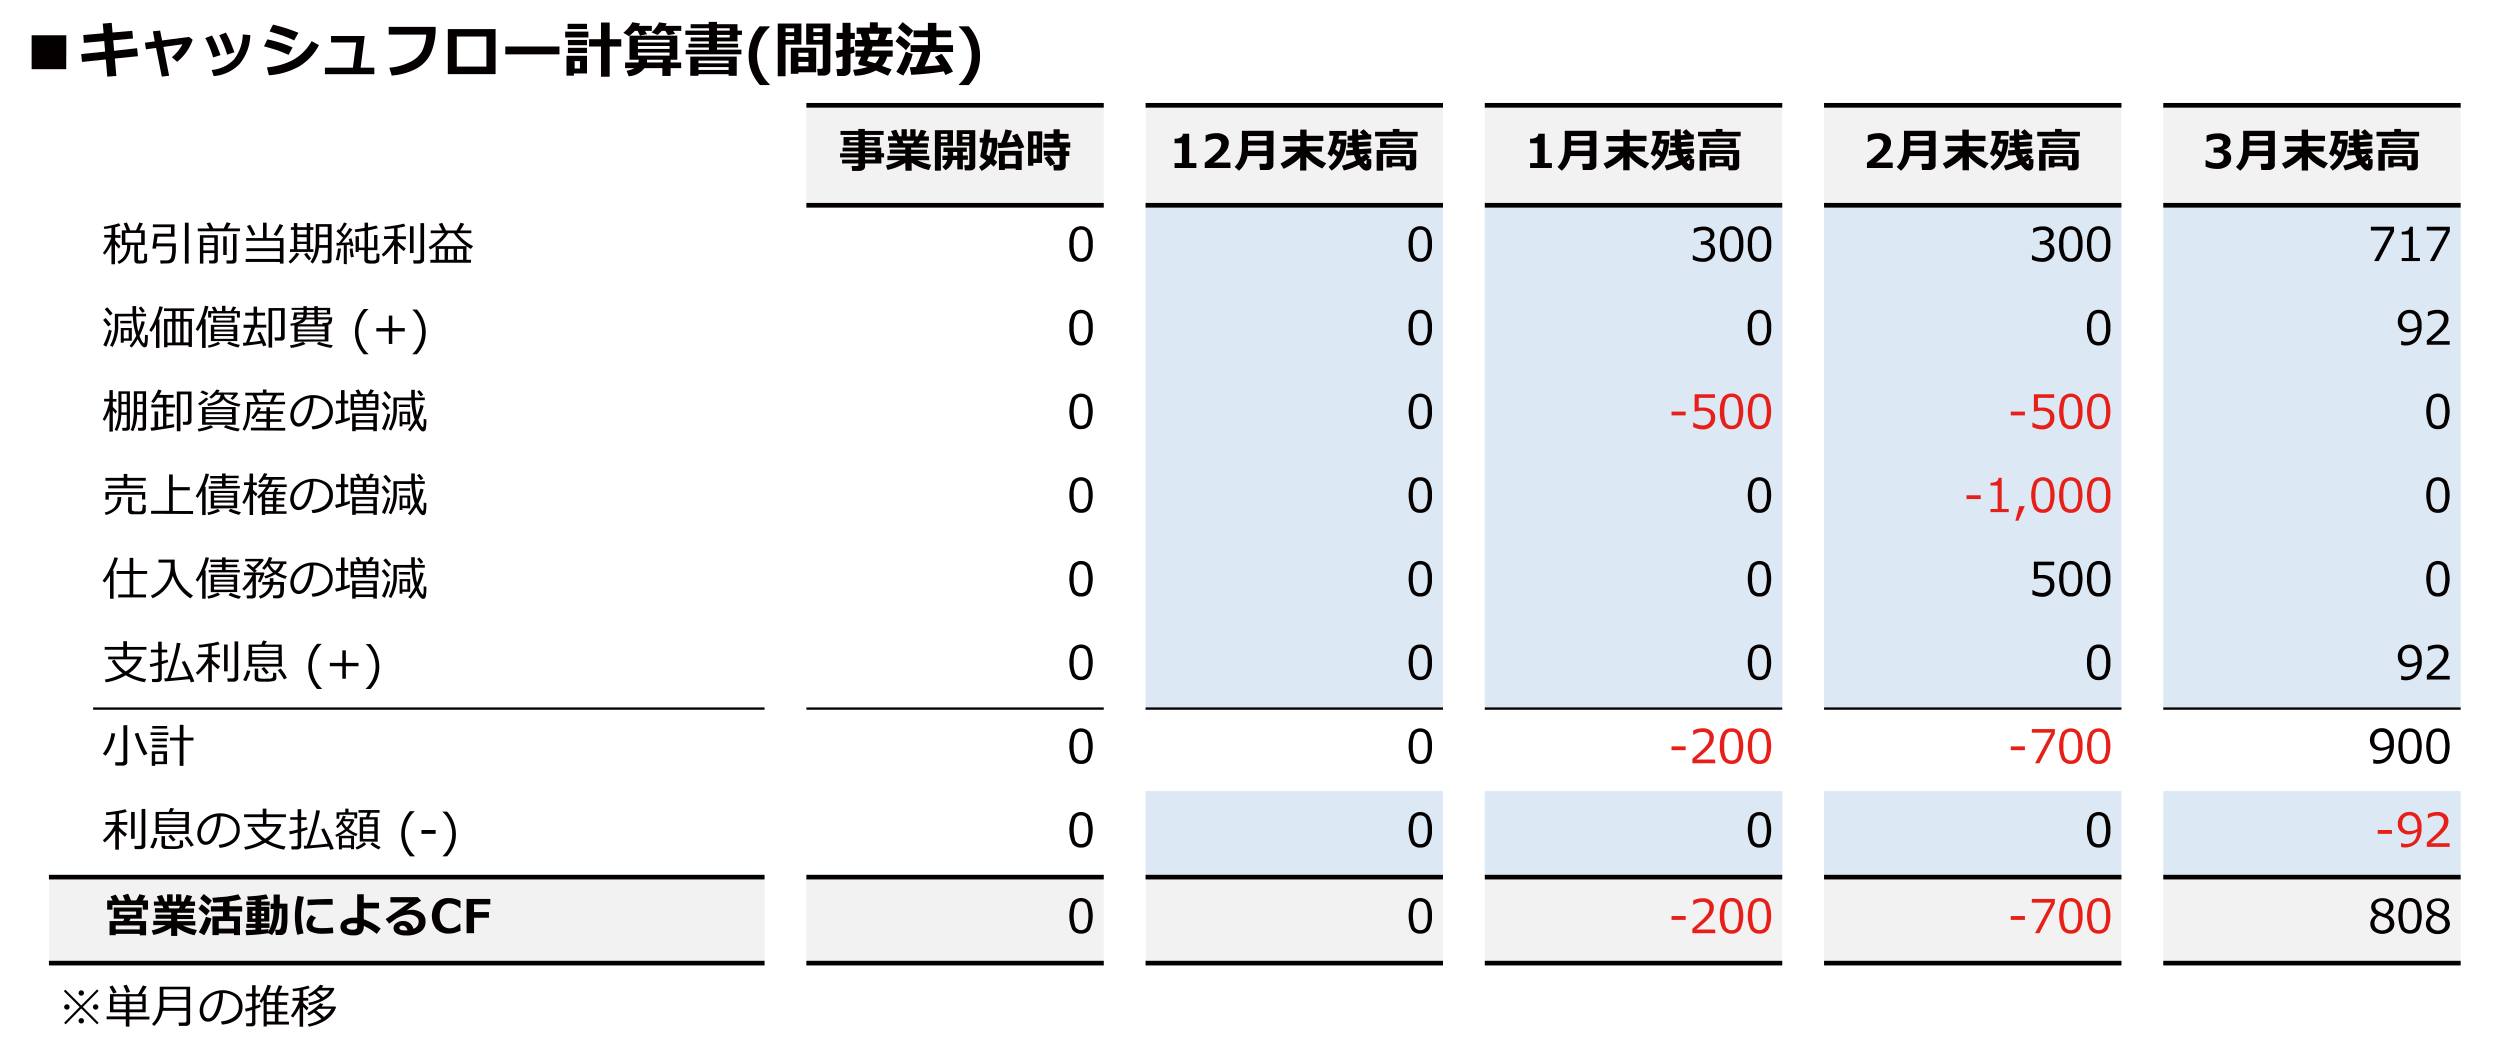
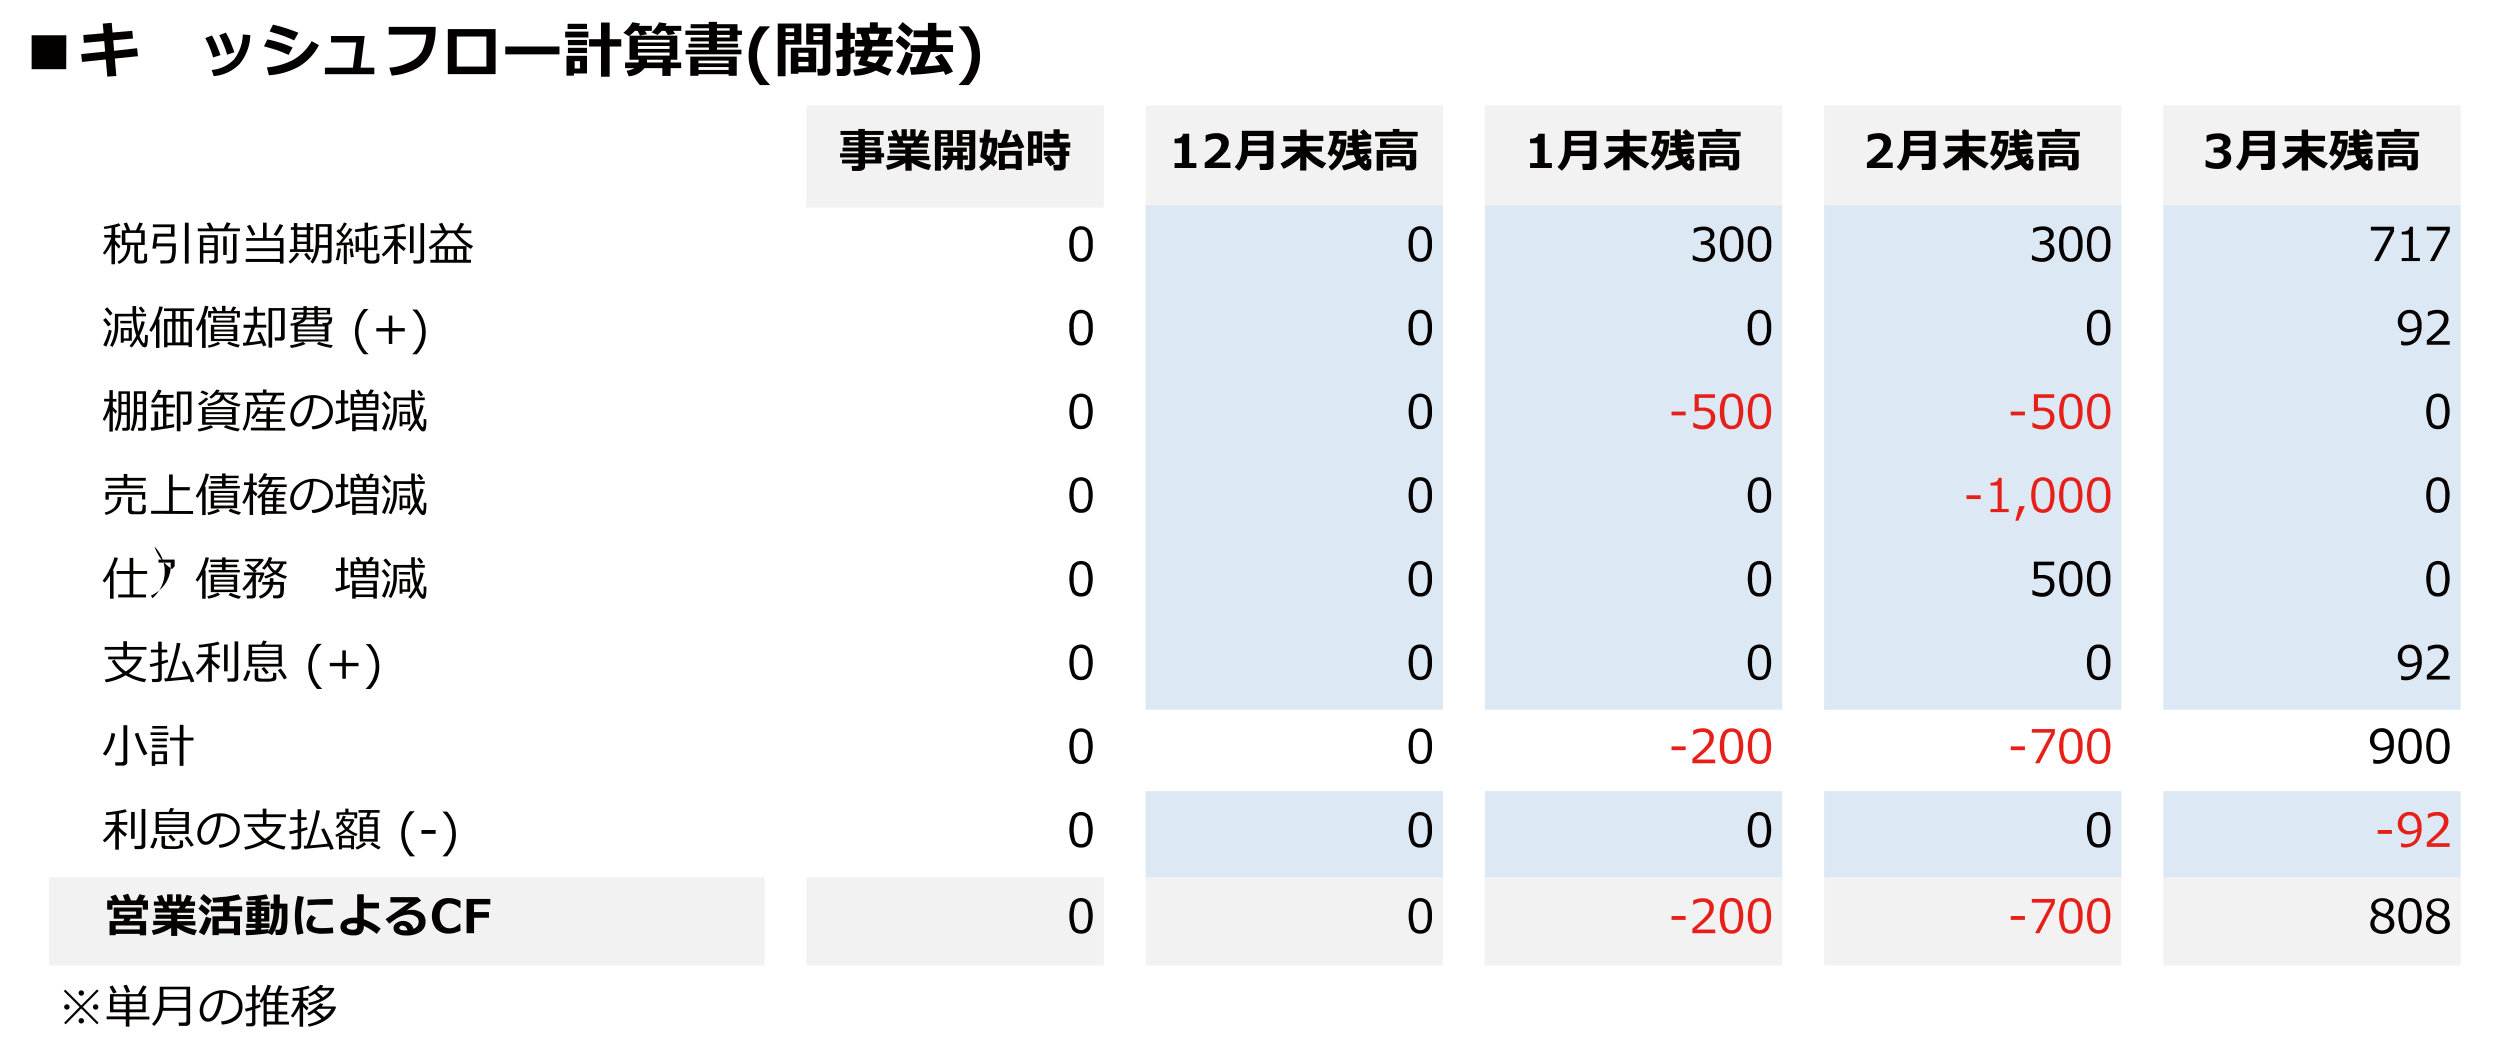
<svg xmlns="http://www.w3.org/2000/svg" viewBox="0 0 474.19 197.98">
  <defs>
    <style>.cls-1,.cls-2{fill:none;}.cls-1{clip-rule:evenodd;}.cls-12,.cls-2,.cls-5,.cls-6{fill-rule:evenodd;}.cls-3{fill:#fff;}.cls-4{clip-path:url(#clip-path);}.cls-5{fill:#f2f2f2;}.cls-6{fill:#dce9f5;}.cls-12,.cls-7{fill:#040000;}.cls-8{clip-path:url(#clip-path-2);}.cls-9{fill:#e71f19;}.cls-10{clip-path:url(#clip-path-4);}.cls-11{clip-path:url(#clip-path-6);}</style>
    <clipPath id="clip-path">
      <polygon class="cls-1" points="1.35 1.46 475.1 1.46 475.1 199 1.35 199 1.35 1.46 1.35 1.46" />
    </clipPath>
    <clipPath id="clip-path-2">
      <polygon class="cls-1" points="1.35 20.42 475.1 20.42 475.1 38.94 1.35 38.94 1.35 20.42 1.35 20.42" />
    </clipPath>
    <clipPath id="clip-path-4">
      <polygon class="cls-1" points="1.35 134.62 475.1 134.62 475.1 150.05 1.35 150.05 1.35 134.62 1.35 134.62" />
    </clipPath>
    <clipPath id="clip-path-6">
-       <polygon class="cls-1" points="0.91 1.01 475.1 1.01 475.1 199 0.91 199 0.91 1.01 0.91 1.01" />
-     </clipPath>
+       </clipPath>
  </defs>
  <title>semina-12-10</title>
  <g id="back">
    <rect class="cls-3" x="-12959.39" y="-9644.78" width="16315.29" height="11597.3" />
  </g>
  <g id="レイヤー_2" data-name="レイヤー 2">
    <g class="cls-4">
      <polyline class="cls-5" points="152.95 19.98 152.95 39.38 209.36 39.38 209.36 19.98 152.95 19.98" />
      <polyline class="cls-5" points="217.29 19.98 217.29 39.38 273.7 39.38 273.7 19.98 217.29 19.98" />
      <polyline class="cls-5" points="281.63 19.98 281.63 39.38 338.05 39.38 338.05 19.98 281.63 19.98" />
      <polyline class="cls-5" points="345.98 19.98 345.98 39.38 402.39 39.38 402.39 19.98 345.98 19.98" />
      <polyline class="cls-5" points="410.32 19.98 410.32 39.38 466.73 39.38 466.73 19.98 410.32 19.98" />
      <polyline class="cls-6" points="217.29 38.94 217.29 134.62 273.7 134.62 273.7 38.94 217.29 38.94" />
      <polyline class="cls-6" points="281.63 38.94 281.63 134.62 338.05 134.62 338.05 38.94 281.63 38.94" />
      <polyline class="cls-6" points="345.98 38.94 345.98 134.62 402.39 134.62 402.39 38.94 345.98 38.94" />
      <polyline class="cls-6" points="410.32 38.94 410.32 134.62 466.73 134.62 466.73 38.94 410.32 38.94" />
      <polyline class="cls-6" points="217.29 150.05 217.29 166.81 273.7 166.81 273.7 150.05 217.29 150.05" />
      <polyline class="cls-6" points="281.63 150.05 281.63 166.81 338.05 166.81 338.05 150.05 281.63 150.05" />
      <polyline class="cls-6" points="345.98 150.05 345.98 166.81 402.39 166.81 402.39 150.05 345.98 150.05" />
      <polyline class="cls-6" points="410.32 150.05 410.32 166.81 466.73 166.81 466.73 150.05 410.32 150.05" />
      <polyline class="cls-5" points="9.28 166.37 9.28 183.12 145.02 183.12 145.02 166.37 9.28 166.37" />
      <polyline class="cls-5" points="152.95 166.37 152.95 183.12 209.36 183.12 209.36 166.37 152.95 166.37" />
      <polyline class="cls-5" points="217.29 166.37 217.29 183.12 273.7 183.12 273.7 166.37 217.29 166.37" />
      <polyline class="cls-5" points="281.63 166.37 281.63 183.12 338.05 183.12 338.05 166.37 281.63 166.37" />
      <polyline class="cls-5" points="345.98 166.37 345.98 183.12 402.39 183.12 402.39 166.37 345.98 166.37" />
      <polyline class="cls-5" points="410.32 166.37 410.32 183.12 466.73 183.12 466.73 166.37 410.32 166.37" />
      <path class="cls-7" d="M12.56,13.13H6V6.69h6.58Z" />
      <path class="cls-7" d="M26.17,10.66l-4.39.45.29,3.3-1.72.13-.28-3.26-4.51.47-.16-1.5,4.54-.46-.17-2-3.87.35-.1-1.5,3.85-.33-.16-1.83,1.7-.15.16,1.84,3.74-.33.14,1.47-3.75.33.16,2L26,9.14Z" />
-       <path class="cls-7" d="M32.08,14.37l-1.39.16L29.6,9.09l-1.92.27L27.49,8.1l1.86-.25L29,5.94l1.37-.14.38,1.87L35.86,7l.68.54a9.08,9.08,0,0,1-2.94,4.18l-1-.87a7.9,7.9,0,0,0,2-2.45L31,8.9Z" />
      <path class="cls-7" d="M41.83,10.45l-1.41.45a18.57,18.57,0,0,0-1.49-3.68l1.28-.49c.22.4.43.82.63,1.25S41.37,9.24,41.83,10.45Zm5.65-3.79a9.18,9.18,0,0,1-2,5.44,7.68,7.68,0,0,1-4.95,2.34l-.38-1.17a6.67,6.67,0,0,0,4.24-2,8.09,8.09,0,0,0,1.66-4.74Zm-3,3.24-1.4.48a19.29,19.29,0,0,0-1.5-3.7l1.26-.5c.35.64.6,1.12.74,1.44S44,8.7,44.47,9.9Z" />
      <path class="cls-7" d="M55.5,9l-.76,1.41c-.82-.36-1.51-.64-2-.82s-1.43-.45-2.67-.8l.64-1.32A19.72,19.72,0,0,1,52.79,8C53.43,8.17,54.34,8.5,55.5,9Zm5-.44a10.2,10.2,0,0,1-3.79,4.06A13.74,13.74,0,0,1,51,14.28l-.37-1.5a13.27,13.27,0,0,0,4.93-1.4A9.22,9.22,0,0,0,59.11,7.8Zm-3.92-2.3-.79,1.4c-.41-.19-.83-.37-1.26-.55s-.78-.31-1.06-.4l-2.34-.75.65-1.29A32.84,32.84,0,0,1,56.59,6.21Z" />
      <path class="cls-7" d="M71,14.08H61.63V12.83h5.31l.63-4.77H62.79V6.83h6.38l-.77,6H71Z" />
      <path class="cls-7" d="M82.63,5.1A12.15,12.15,0,0,1,81.76,10,6.32,6.32,0,0,1,79,13a11.74,11.74,0,0,1-4.7,1.33l-.45-1.49a10.62,10.62,0,0,0,3.93-1.08,5.18,5.18,0,0,0,2.24-2,8.25,8.25,0,0,0,.83-3.2H73.73V5.1Z" />
      <path class="cls-7" d="M94,14.06H84.94V5.52H94Zm-1.74-1.43V6.93H86.64v5.7Z" />
      <path class="cls-7" d="M106.12,10.31H95.84V8.82h10.28Z" />
      <path class="cls-7" d="M111.6,7.1h-4.4V6h4.4Zm-.26,6.84h-2.49v.41h-1.4V10.59h3.89Zm0-8.43h-3.68v-1h3.68Zm0,3.06h-3.62v-1h3.62Zm0,1.5h-3.62v-1h3.62ZM110,13V11.59h-1V13Zm5.64,1.55h-1.65V8.83h-2.26V7.43h2.26V4.28h1.65V7.43h2.2v1.4h-2.2Z" />
      <path class="cls-7" d="M121.42,4.46a3.47,3.47,0,0,1-.26.45h2.48v.94h-1.3l.39.64-1.33.25-.47-.89h-.51a7.16,7.16,0,0,1-1.13,1l-1.06-.63a7,7,0,0,0,1.72-2Zm.83,8.46a4.1,4.1,0,0,1-3,1.55l-.41-1.06a4,4,0,0,0,1.5-.49h-1.78V11.85h2.52a4.82,4.82,0,0,0,.08-.52h-1.76V6.77h9.07v4.56h-1.27v.52h2v1.07h-2V14.4h-1.57V12.92ZM127,8.06V7.55h-6v.51Zm-6,1.22h6V8.73h-6Zm6,.68h-6v.58h6Zm-4.28,1.37a3.39,3.39,0,0,1,0,.52h3v-.52Zm3.75-6.89-.25.47h3v.94h-1.55l.41.58-1.39.23-.5-.81h-.67a6.33,6.33,0,0,1-.79.78l-1.15-.49a7,7,0,0,0,.82-.9,7.37,7.37,0,0,0,.62-1Z" />
      <path class="cls-7" d="M140.63,10.3H130.06V9.46h4.4V9H130.6V8.3h3.86V7.85H131V7.11h3.49V6.63H130V5.81h4.49V5.36H131V4.59h3.42V4.15H136v.44h3.88V5.81h.85v.82h-.85V7.85H136V8.3h4V9h-4v.42h4.63Zm-2.43,3.77h-5.73v.31h-1.54V10.73h8.81l0,3.65H138.2Zm0-2.05V11.5h-5.72V12Zm-5.72,1.25h5.72v-.55h-5.72ZM136,5.36v.45h2.41V5.36Zm0,1.27v.48h2.41V6.63Z" />
      <path class="cls-7" d="M146,16.13h-1.87a9.36,9.36,0,0,1-1.63-2.67,8.21,8.21,0,0,1-.5-2.9A8.34,8.34,0,0,1,144.09,5H146v.13a7.3,7.3,0,0,0-1.76,2.43,7.27,7.27,0,0,0,0,6A7.34,7.34,0,0,0,146,16Z" />
      <path class="cls-7" d="M152,8.46h-3v6h-1.48v-10H152Zm-1.37-2.37V5.38H149v.71Zm0,1.48V6.85H149v.72Zm.8,6.14V14H150V9.06h4.81v4.65Zm1.91-2.9V10h-1.91v.77Zm-1.91,1.77h1.91v-.85h-1.91Zm6.06.74a.91.91,0,0,1-.36.73,1.41,1.41,0,0,1-.88.29h-1.13L155,13.06h.7a.4.4,0,0,0,.25-.09.3.3,0,0,0,.11-.23V8.46h-3.14v-4h4.6Zm-3.21-7.23H156V5.38h-1.75Zm1.75.76h-1.75v.72H156Z" />
      <path class="cls-7" d="M162.11,9.92c-.21.09-.47.19-.79.3v3.06a1,1,0,0,1-.38.83,1.48,1.48,0,0,1-.95.3h-1.17l-.17-1.31h.78c.25,0,.38-.11.38-.33V10.69c-.42.12-.78.22-1.08.29l-.28-1.31c.29,0,.75-.13,1.36-.27v-2h-1.13V6.23h1.13V4.32h1.51V6.23h.82V7.39h-.82V9c.26-.07.47-.14.65-.2Zm6.14.83a3.75,3.75,0,0,1-.95,1.76c.45.15,1,.37,1.82.65l-.7,1.21c-.4-.19-1.16-.52-2.29-1a9.07,9.07,0,0,1-4,1l-.31-1.14a10.93,10.93,0,0,0,2.77-.55L163,12.32a.34.34,0,0,1-.17-.29.4.4,0,0,1,0-.15c.14-.28.31-.66.5-1.13h-1.06V9.58h1.5c.11-.32.19-.58.24-.77h-1.82V7.59h1.39l-.35-1.17h-.75V5.24H165v-1h1.5v1h2.59V6.42h-.73l-.45,1.17h1.42V8.81h-3.81a5.82,5.82,0,0,1-.26.77h4.06v1.17ZM166,12a3.16,3.16,0,0,0,.8-1.27h-2l-.35.8C164.74,11.63,165.25,11.79,166,12Zm-1.23-5.6.34,1.17h1.35l.37-1.17Z" />
      <path class="cls-7" d="M172.71,8.34l-.86,1.19a18.77,18.77,0,0,0-2-1.68l.81-1.11A19.51,19.51,0,0,1,172.71,8.34Zm.41,1.91a12.6,12.6,0,0,1-.73,2.09,13.72,13.72,0,0,1-1.07,2L170,13.61a10.4,10.4,0,0,0,1.08-2,17.07,17.07,0,0,0,.71-1.81Zm.1-4.42L172.33,7c-.59-.55-1.26-1.13-2-1.73l.87-1.08C172.15,4.92,172.82,5.46,173.22,5.83ZM179,13.54a52.43,52.43,0,0,1-6.16.65l-.27-1.43,1.18-.07a27,27,0,0,0,1.14-2.83h-2.17V8.56H176V7.05h-2.72V5.78H176V4.34h1.61V5.78h2.8V7.05h-2.8V8.56h3.16v1.3h-4.23c-.31.84-.69,1.76-1.16,2.74,1.3-.09,2.28-.17,2.93-.25-.37-.62-.69-1.14-1-1.54l1.31-.61a25.37,25.37,0,0,1,2.14,3.38l-1.43.65Z" />
      <path class="cls-7" d="M183.76,16.13h-1.87V16a7.34,7.34,0,0,0,2.41-5.44,7.2,7.2,0,0,0-.64-3,7.12,7.12,0,0,0-1.77-2.43V5h1.87a8.34,8.34,0,0,1,2.13,5.57,8.19,8.19,0,0,1-.49,2.89A9.27,9.27,0,0,1,183.76,16.13Z" />
    </g>
    <g class="cls-8">
      <path class="cls-7" d="M167.19,31h-3.11v.6a.7.7,0,0,1-.32.59,1.37,1.37,0,0,1-.8.23h-1.33l-.1-.93h1a.31.31,0,0,0,.2-.07.22.22,0,0,0,.09-.17V31h-3.1v-.71h3.1v-.43h-3.48v-.78h3.48v-.37h-3V28h3v-.4H160V26h2.8v-.4h-3.38v-.76h3.38v-.39h1.24v.39h3.56v.76h-3.56V26h2.85v1.61h-2.85V28h3.11v1.06h.54v.78h-.54Zm-4.35-4.41h-1.71V27h1.71Zm3,.47v-.47h-1.75V27Zm.19,2v-.37h-1.94v.37Zm-1.94,1.21H166v-.43h-1.94Z" />
      <path class="cls-7" d="M171.71,30.89a9.91,9.91,0,0,1-3.36,1.34l-.31-.86a10.72,10.72,0,0,0,2.65-1h-2.36v-.82h3.38v-.4h-2.93v-.77h2.93V28h-3.06v-.83h1.61l-.2-.49h-1.62v-.83h1l-.44-1,1-.25.55,1.25H171V24.5h1v1.37h.66V24.5h1v1.37h.44l.55-1.26,1.07.26-.53,1h1v.83h-1.67l-.29.49h1.77V28h-3.18v.4h3v.77h-3v.4h3.43v.82H174a11.64,11.64,0,0,0,2.64.87l-.44,1a9.24,9.24,0,0,1-3.28-1.42v1.54h-1.17Zm-.54-4.19.2.49h1.8l.26-.49Z" />
      <path class="cls-7" d="M180.76,27.64h-2.3v4.73h-1.13V24.7h3.43Zm-1.06-1.72v-.53h-1.24v.53Zm0,1.06v-.55h-1.24V27Zm1,3.37a2.86,2.86,0,0,1-.42,1.07,3.06,3.06,0,0,1-.94.86l-.6-.68a2.15,2.15,0,0,0,.9-1.25h-.89v-.82h1v-.7h-.8V28h4.43v.79h-.75v.7h.95v.82h-.95v1.82h-1.05V30.35Zm.08-.82h.77v-.7h-.77Zm4.2,2a.69.69,0,0,1-.28.57,1.07,1.07,0,0,1-.68.22h-1l-.12-1h.68a.28.28,0,0,0,.19-.07.25.25,0,0,0,.08-.17V27.64h-2.37V24.7h3.5Zm-2.43-5.58h1.3v-.53h-1.3Zm1.3.51h-1.3V27h1.3Z" />
      <path class="cls-7" d="M189.17,26.89a7.06,7.06,0,0,1-.7,3.3,4.79,4.79,0,0,1,.7.54l-.68.88a6.26,6.26,0,0,0-.61-.53,6,6,0,0,1-1.7,1.34l-.49-.78a5.26,5.26,0,0,0,1.39-1.16c-.34-.23-.66-.44-1-.62a.29.29,0,0,1-.13-.24.43.43,0,0,1,0-.11c.11-.48.26-1.31.44-2.48h-.56v-.88h.7c.1-.73.17-1.26.2-1.6l1.15.05c0,.25-.09.77-.22,1.55h1.45Zm-1.55,2.74a6,6,0,0,0,.49-2.6h-.54c-.2,1.09-.35,1.84-.47,2.25ZM193,27.76c-1.16.16-2.38.28-3.65.33l-.1-1,.64,0a11.85,11.85,0,0,0,.81-2.54l1.24.24A16.25,16.25,0,0,1,191,27c.63,0,1.15-.07,1.56-.11q-.35-.7-.6-1.14l1-.4a20.5,20.5,0,0,1,1.34,2.58l-1.06.36Zm-.35,4.2h-2.05v.28h-1.12V28.62h4.31v3.62h-1.14Zm-2.05-.87h2.05V29.52h-2.05Z" />
      <path class="cls-7" d="M197.64,30.9H196v.54H195V24.91h2.69Zm-1-3.46V25.73H196v1.71Zm0,2.64v-1.9H196v1.9Zm3.55.91-1,.53c-.33-.49-.69-1-1.09-1.54l.79-.44h-.9v-.91h3V28h-3.11V27h1.95V26.3h-1.69v-.91h1.69v-.87H201v.87h1.68v.91H201V27h2V28h-.86v.67h.68v.91h-.68v1.79a.89.89,0,0,1-.3.71,1.29,1.29,0,0,1-.84.25h-1.1l-.14-1.07h.94a.24.24,0,0,0,.27-.26V29.54h-1.89A10.15,10.15,0,0,1,200.14,31Z" />
      <path class="cls-7" d="M226.92,31.87h-4.13v-.94h1.39V27.17h-1.39V26.3a2.24,2.24,0,0,0,1.17-.23.91.91,0,0,0,.4-.7h1.2v5.56h1.36Z" />
      <path class="cls-7" d="M233.4,31.87h-4.89v-1a17,17,0,0,0,2.5-2.17,2.33,2.33,0,0,0,.64-1.37.92.92,0,0,0-.31-.73,1.31,1.31,0,0,0-.85-.26,3.1,3.1,0,0,0-1.7.58h-.11V25.67a5.53,5.53,0,0,1,2-.41,2.74,2.74,0,0,1,1.77.5,1.7,1.7,0,0,1,.62,1.4,2.72,2.72,0,0,1-.51,1.48,10.75,10.75,0,0,1-2.35,2.19h3.15Z" />
      <path class="cls-7" d="M241.53,31.32a.81.81,0,0,1-.35.68,1.33,1.33,0,0,1-.79.25H239l-.13-1.18H240a.28.28,0,0,0,.18-.08c.06-.06.1-.11.1-.16V29.6h-3.66a5.2,5.2,0,0,1-.62,1.57,4.26,4.26,0,0,1-1,1.21l-.82-.73a3.73,3.73,0,0,0,.9-1.23,4.92,4.92,0,0,0,.38-1.21,8,8,0,0,0,.1-1.4v-3h6Zm-1.28-2.73v-1h-3.53c0,.35,0,.67,0,1Zm0-1.91v-.87h-3.53v.87Z" />
      <path class="cls-7" d="M246.63,29.85a8.2,8.2,0,0,1-1.16,1,10.79,10.79,0,0,1-2,1.17l-.59-1a13,13,0,0,0,1.8-1.09A10.18,10.18,0,0,0,246,28.8H243.8v-1h2.82v-1h-3.21v-1h3.21V24.58h1.21v1.18H251v1h-3.18v1h2.91v1h-2.37a8.23,8.23,0,0,0,1.42,1.2,9.58,9.58,0,0,0,1.78,1l-.75,1A9.88,9.88,0,0,1,249,30.89a7.36,7.36,0,0,1-1.22-1.15v2.61h-1.19Z" />
      <path class="cls-7" d="M253.59,29.73c-.24-.22-.48-.42-.71-.6a6.61,6.61,0,0,1-.34.57l-.74-.53a9.33,9.33,0,0,0,.67-1.57,10,10,0,0,0,.45-1.86h-.78v-.9h3.27v.9H254c0,.14-.07.38-.13.71h1.5a8.07,8.07,0,0,1-.82,3.73,5.31,5.31,0,0,1-2,2.17l-.56-.71A5.54,5.54,0,0,0,253.59,29.73Zm-.34-1.41q.45.32.72.54a5.75,5.75,0,0,0,.31-1.61h-.65C253.52,27.61,253.4,28,253.25,28.32Zm6.59,1.48a4.05,4.05,0,0,1-.36.31l.61.11a13.35,13.35,0,0,1,0,1.38.84.84,0,0,1-.88.75,1.21,1.21,0,0,1-.63-.18,4,4,0,0,1-.83-.92l-.15.09a10.64,10.64,0,0,1-2.7,1l-.37-.92a13.63,13.63,0,0,0,2.68-1,7.73,7.73,0,0,1-.4-1l-1.47.1,0-1,1.27-.08c0-.1,0-.25-.07-.46l-.94,0,0-.91.88,0c0-.11,0-.24,0-.4l-.87,0,0-.91.86-.05c0-.27,0-.66,0-1.18h1.14v1.13l.84-.05c-.16-.18-.34-.36-.52-.54l.71-.56a7.5,7.5,0,0,1,1,1l.44,0,0,.9-2.43.13c0,.08,0,.22,0,.4l2.29-.11,0,.89-2.19.12c0,.16.05.31.08.45l2.26-.15,0,.95-.85.06Zm-1.7,0a7.9,7.9,0,0,0,.78-.59l-1,.07C258,29.42,258.05,29.59,258.14,29.78Zm1.09.51-.59.41.3.34a.21.21,0,0,0,.15.07c.06,0,.09,0,.09-.09S259.21,30.71,259.23,30.29Z" />
      <path class="cls-7" d="M268.9,25.86h-8.08V25h3.36v-.54h1.26V25h3.46Zm-2.4,5.7h-2.43v.21H263V29.6h3.71v1.76h.45c.16,0,.24-.07.24-.22V29.2h-5.06v3.17h-1.22V28.46h7.5v3a.81.81,0,0,1-.26.62,1,1,0,0,1-.67.23h-1.08ZM268,28.05h-6.23V26.26H268Zm-1.18-.64v-.53h-3.89v.53Zm-1.18,3.44v-.57h-1.58v.57Z" />
      <path class="cls-7" d="M294.35,31.87h-4.13v-.94h1.39V27.17h-1.39V26.3a2.24,2.24,0,0,0,1.17-.23.94.94,0,0,0,.4-.7H293v5.56h1.36Z" />
      <path class="cls-7" d="M302.79,31.32a.79.79,0,0,1-.35.68,1.33,1.33,0,0,1-.79.25h-1.42l-.13-1.18h1.13a.24.24,0,0,0,.18-.08.22.22,0,0,0,.1-.16V29.6h-3.66a5.2,5.2,0,0,1-.62,1.57,4.26,4.26,0,0,1-1,1.21l-.82-.73a3.59,3.59,0,0,0,.9-1.23,5.45,5.45,0,0,0,.39-1.21,9.07,9.07,0,0,0,.1-1.4v-3h6Zm-1.28-2.73v-1H298c0,.35,0,.67,0,1Zm0-1.91v-.87H298v.87Z" />
      <path class="cls-7" d="M307.89,29.85a7.67,7.67,0,0,1-1.16,1,10.79,10.79,0,0,1-2,1.17l-.59-1A12.42,12.42,0,0,0,306,30a9.53,9.53,0,0,0,1.27-1.2h-2.18v-1h2.82v-1h-3.21v-1h3.21V24.58h1.21v1.18h3.18v1h-3.18v1H312v1h-2.37a8.63,8.63,0,0,0,1.42,1.2,9.58,9.58,0,0,0,1.78,1l-.75,1a10.25,10.25,0,0,1-1.78-1.13,7.22,7.22,0,0,1-1.21-1.15v2.61h-1.2Z" />
      <path class="cls-7" d="M314.86,29.73q-.37-.33-.72-.6a3.73,3.73,0,0,1-.34.57l-.74-.53a8.57,8.57,0,0,0,.67-1.57,11,11,0,0,0,.46-1.86h-.78v-.9h3.26v.9h-1.45c0,.14-.07.38-.13.71h1.5a8.07,8.07,0,0,1-.82,3.73,5.24,5.24,0,0,1-2,2.17l-.56-.71A5.68,5.68,0,0,0,314.86,29.73Zm-.35-1.41c.3.21.54.39.73.54a6.56,6.56,0,0,0,.31-1.61h-.66C314.78,27.61,314.66,28,314.51,28.32Zm6.59,1.48a4.05,4.05,0,0,1-.36.31l.62.11a10.38,10.38,0,0,1-.06,1.38.84.84,0,0,1-.87.75,1.21,1.21,0,0,1-.64-.18,4,4,0,0,1-.83-.92l-.15.09a10.64,10.64,0,0,1-2.7,1l-.37-.92a13.75,13.75,0,0,0,2.69-1,7.75,7.75,0,0,1-.41-1l-1.47.1,0-1,1.27-.08c0-.1,0-.25-.07-.46l-.94,0,0-.91.87,0c0-.11,0-.24,0-.4l-.87,0,0-.91.86-.05V24.53h1.13v1.13l.85-.05-.53-.54.71-.56a7.5,7.5,0,0,1,1,1l.44,0,0,.9-2.44.13c0,.08,0,.22,0,.4l2.29-.11,0,.89-2.19.12q0,.24.09.45l2.25-.15,0,.95-.85.06Zm-1.7,0a6.07,6.07,0,0,0,.78-.59l-1,.07C319.25,29.42,319.32,29.59,319.4,29.78Zm1.09.51-.58.41a3.9,3.9,0,0,0,.29.34.23.23,0,0,0,.16.07c.05,0,.08,0,.09-.09S320.47,30.71,320.49,30.29Z" />
      <path class="cls-7" d="M330.16,25.86h-8.08V25h3.36v-.54h1.27V25h3.45Zm-2.4,5.7h-2.43v.21h-1.07V29.6H328v1.76h.45c.16,0,.24-.07.24-.22V29.2H323.6v3.17h-1.22V28.46h7.5v3a.81.81,0,0,1-.26.62,1,1,0,0,1-.67.23h-1.07Zm1.51-3.51H323V26.26h6.23Zm-1.18-.64v-.53H324.2v.53Zm-1.17,3.44v-.57h-1.59v.57Z" />
      <path class="cls-7" d="M359,31.87h-4.89v-1a16.28,16.28,0,0,0,2.49-2.17,2.27,2.27,0,0,0,.64-1.37.89.89,0,0,0-.31-.73,1.26,1.26,0,0,0-.84-.26,3.13,3.13,0,0,0-1.71.58h-.1V25.67a5.52,5.52,0,0,1,2-.41,2.71,2.71,0,0,1,1.77.5,1.68,1.68,0,0,1,.63,1.4,2.72,2.72,0,0,1-.51,1.48,11,11,0,0,1-2.35,2.19H359Z" />
      <path class="cls-7" d="M367.14,31.32a.8.8,0,0,1-.36.68,1.3,1.3,0,0,1-.79.25h-1.42l-.12-1.18h1.13a.28.28,0,0,0,.18-.08.24.24,0,0,0,.09-.16V29.6h-3.66a5.18,5.18,0,0,1-.61,1.57,4.42,4.42,0,0,1-1,1.21l-.83-.73a3.77,3.77,0,0,0,.91-1.23,6,6,0,0,0,.38-1.21,8,8,0,0,0,.1-1.4v-3h6Zm-1.29-2.73v-1h-3.52c0,.35,0,.67,0,1Zm0-1.91v-.87h-3.52v.87Z" />
      <path class="cls-7" d="M372.23,29.85a7.5,7.5,0,0,1-1.15,1,10.56,10.56,0,0,1-2,1.17l-.59-1a11.89,11.89,0,0,0,1.8-1.09,10.25,10.25,0,0,0,1.28-1.2H369.4v-1h2.82v-1H369v-1h3.21V24.58h1.22v1.18h3.17v1h-3.17v1h2.91v1H374a8.63,8.63,0,0,0,1.42,1.2,9.65,9.65,0,0,0,1.79,1l-.75,1a9.55,9.55,0,0,1-1.78-1.13,7.36,7.36,0,0,1-1.22-1.15v2.61h-1.2Z" />
      <path class="cls-7" d="M379.2,29.73c-.25-.22-.48-.42-.72-.6a4.8,4.8,0,0,1-.33.57l-.74-.53a9.33,9.33,0,0,0,.67-1.57,10,10,0,0,0,.45-1.86h-.78v-.9H381v.9h-1.45c0,.14-.07.38-.14.71h1.5a8.2,8.2,0,0,1-.81,3.73,5.37,5.37,0,0,1-2,2.17l-.57-.71A5.46,5.46,0,0,0,379.2,29.73Zm-.34-1.41q.45.32.72.54a6.13,6.13,0,0,0,.31-1.61h-.66A11.31,11.31,0,0,1,378.86,28.32Zm6.59,1.48a4.3,4.3,0,0,1-.37.31l.62.11a10.38,10.38,0,0,1-.06,1.38.84.84,0,0,1-.87.75,1.16,1.16,0,0,1-.63-.18,3.78,3.78,0,0,1-.83-.92l-.16.09a10.36,10.36,0,0,1-2.7,1l-.37-.92a13.75,13.75,0,0,0,2.69-1,7.75,7.75,0,0,1-.41-1l-1.46.1,0-1,1.27-.08c0-.1,0-.25-.07-.46l-.93,0,0-.91.87,0c0-.11,0-.24,0-.4l-.88,0,0-.91.86-.05c0-.27,0-.66,0-1.18H383v1.13l.84-.05c-.17-.18-.34-.36-.53-.54l.71-.56a8.31,8.31,0,0,1,1,1l.43,0,0,.9-2.43.13c0,.08,0,.22,0,.4l2.29-.11,0,.89-2.2.12q0,.24.09.45l2.26-.15,0,.95-.85.06Zm-1.71,0a7.05,7.05,0,0,0,.79-.59l-1,.07C383.59,29.42,383.66,29.59,383.74,29.78Zm1.1.51-.59.41a3.9,3.9,0,0,0,.29.34.25.25,0,0,0,.16.07c.05,0,.08,0,.09-.09S384.81,30.71,384.84,30.29Z" />
      <path class="cls-7" d="M394.51,25.86h-8.09V25h3.37v-.54h1.26V25h3.46Zm-2.41,5.7h-2.42v.21h-1.07V29.6h3.71v1.76h.45c.16,0,.24-.07.24-.22V29.2H388v3.17h-1.23V28.46h7.5v3a.77.77,0,0,1-.26.62,1,1,0,0,1-.66.23h-1.08Zm1.51-3.51h-6.23V26.26h6.23Zm-1.18-.64v-.53h-3.89v.53Zm-1.17,3.44v-.57h-1.58v.57Z" />
      <path class="cls-7" d="M418.35,31.6V30.38h.14a3.72,3.72,0,0,0,1.84.57,1.77,1.77,0,0,0,1.07-.29,1,1,0,0,0,.38-.82.81.81,0,0,0-.3-.67,2.26,2.26,0,0,0-1.24-.23h-.37V28h.35c1,0,1.45-.29,1.45-.88a.6.6,0,0,0-.31-.56,1.66,1.66,0,0,0-.88-.2,4.05,4.05,0,0,0-1.81.55h-.13v-1.2a5.84,5.84,0,0,1,2.1-.41,3,3,0,0,1,1.81.44,1.36,1.36,0,0,1,.62,1.16,1.47,1.47,0,0,1-.34.95,1.67,1.67,0,0,1-.91.55v.06a1.79,1.79,0,0,1,1,.5,1.41,1.41,0,0,1,.38,1,1.8,1.8,0,0,1-.73,1.51,3.06,3.06,0,0,1-1.95.57A5.63,5.63,0,0,1,418.35,31.6Z" />
      <path class="cls-7" d="M431.48,31.32a.81.81,0,0,1-.35.68,1.33,1.33,0,0,1-.79.25h-1.42l-.13-1.18h1.13a.28.28,0,0,0,.18-.08c.06-.06.1-.11.1-.16V29.6h-3.66a5.2,5.2,0,0,1-.62,1.57,4.26,4.26,0,0,1-1,1.21l-.82-.73a3.73,3.73,0,0,0,.9-1.23,4.92,4.92,0,0,0,.38-1.21,8,8,0,0,0,.1-1.4v-3h6Zm-1.28-2.73v-1h-3.53c0,.35,0,.67,0,1Zm0-1.91v-.87h-3.53v.87Z" />
      <path class="cls-7" d="M436.58,29.85a8.2,8.2,0,0,1-1.16,1,10.79,10.79,0,0,1-2,1.17l-.6-1A12.6,12.6,0,0,0,434.66,30a10.18,10.18,0,0,0,1.27-1.2h-2.18v-1h2.82v-1h-3.21v-1h3.21V24.58h1.21v1.18H441v1h-3.17v1h2.91v1h-2.37a8.23,8.23,0,0,0,1.42,1.2,9.58,9.58,0,0,0,1.78,1l-.75,1A9.88,9.88,0,0,1,439,30.89a7.36,7.36,0,0,1-1.22-1.15v2.61h-1.19Z" />
      <path class="cls-7" d="M443.55,29.73q-.37-.33-.72-.6a4.77,4.77,0,0,1-.34.57l-.74-.53a9.33,9.33,0,0,0,.67-1.57,10,10,0,0,0,.45-1.86h-.78v-.9h3.27v.9h-1.45c0,.14-.07.38-.13.71h1.5a8.07,8.07,0,0,1-.82,3.73,5.31,5.31,0,0,1-2,2.17l-.56-.71A5.68,5.68,0,0,0,443.55,29.73Zm-.35-1.41q.45.32.72.54a5.75,5.75,0,0,0,.31-1.61h-.65C443.47,27.61,443.35,28,443.2,28.32Zm6.59,1.48a4.05,4.05,0,0,1-.36.31l.61.11A13.35,13.35,0,0,1,450,31.6a.84.84,0,0,1-.88.75,1.21,1.21,0,0,1-.63-.18,4,4,0,0,1-.83-.92l-.15.09a10.64,10.64,0,0,1-2.7,1l-.37-.92a13.63,13.63,0,0,0,2.68-1,7.73,7.73,0,0,1-.4-1l-1.47.1,0-1,1.27-.08c0-.1,0-.25-.07-.46l-.94,0,0-.91.88,0c0-.11,0-.24,0-.4l-.87,0,0-.91.86-.05c0-.27,0-.66,0-1.18h1.14v1.13l.84-.05c-.16-.18-.34-.36-.52-.54l.71-.56a7.5,7.5,0,0,1,1,1l.44,0,0,.9-2.43.13c0,.08,0,.22,0,.4l2.29-.11,0,.89-2.19.12c0,.16.05.31.08.45l2.26-.15,0,.95-.85.06Zm-1.7,0a7.9,7.9,0,0,0,.78-.59l-1,.07C447.94,29.42,448,29.59,448.09,29.78Zm1.09.51-.59.41.3.34a.21.21,0,0,0,.16.07c.05,0,.08,0,.08-.09S449.16,30.71,449.18,30.29Z" />
      <path class="cls-7" d="M458.85,25.86h-8.08V25h3.36v-.54h1.26V25h3.46Zm-2.4,5.7H454v.21H453V29.6h3.71v1.76h.45c.16,0,.24-.07.24-.22V29.2h-5.06v3.17h-1.22V28.46h7.49v3a.8.8,0,0,1-.25.62,1,1,0,0,1-.67.23h-1.08ZM458,28.05h-6.23V26.26H458Zm-1.18-.64v-.53h-3.89v.53Zm-1.18,3.44v-.57H454v.57Z" />
    </g>
    <g class="cls-4">
      <path class="cls-7" d="M19.88,48.3,19.51,48a9.83,9.83,0,0,0,1.59-2.94H19.78v-.5h1.36V43.21c-.56.12-1,.19-1.34.23L19.68,43a14.29,14.29,0,0,0,1.5-.27,9.74,9.74,0,0,0,1.37-.39l.3.48a9.55,9.55,0,0,1-1,.29v1.49h1v.5h-1v.5a9.83,9.83,0,0,0,1,1.08l-.3.48a8.56,8.56,0,0,1-.74-.83v3.79h-.67V46.34A10,10,0,0,1,19.88,48.3Zm2.67,1.76-.26-.45a3,3,0,0,0,1.38-1.22,3.5,3.5,0,0,0,.44-1.7v-.22h-1V43.69H24c-.26-.65-.44-1.09-.55-1.32l.63-.16.61,1.48H25.8l.63-1.48.67.16-.65,1.32h1v2.78H26.17v2.59a.37.37,0,0,0,.07.25.38.38,0,0,0,.27.09h.36a.76.76,0,0,0,.27,0,.3.3,0,0,0,.13-.12,1.32,1.32,0,0,0,.08-.4c0-.2,0-.46,0-.77l.55.05v1.06a.63.63,0,0,1-.48.68,2.05,2.05,0,0,1-.63.08,5,5,0,0,1-.72,0,.6.6,0,0,1-.45-.21.84.84,0,0,1-.14-.51V46.47h-.76v.27a3.69,3.69,0,0,1-.6,2A3.1,3.1,0,0,1,22.55,50.06Zm4.23-5.88h-3V46h3Z" />
      <path class="cls-7" d="M30.46,50l-.08-.61h1.21a.83.83,0,0,0,.82-.45,4.46,4.46,0,0,0,.23-1.74c0-.05,0-.2,0-.46h-3l-.05.41H28.9l.4-2.83h3.13V43.1H29v-.54h4.1v2.33H29.89l-.2,1.28h3.66c0,.66,0,1.14,0,1.47a7,7,0,0,1-.12,1,2.08,2.08,0,0,1-.25.79,1.29,1.29,0,0,1-.44.38,1.47,1.47,0,0,1-.67.15ZM35.07,50V42.24h.71V50Z" />
      <path class="cls-7" d="M39.73,43.34c-.21-.4-.39-.73-.54-1l.67-.15c.21.38.41.76.59,1.13h2c.28-.56.46-1,.55-1.16l.74.18c-.17.32-.37.65-.59,1h2.36v.52h-8v-.52ZM40.65,48H38.57v2h-.65V44.61h3.39v4.76a.54.54,0,0,1-.21.44.84.84,0,0,1-.53.16h-.86l-.09-.57h.68a.35.35,0,0,0,.24-.08.24.24,0,0,0,.11-.2Zm0-1.92v-1H38.57v1ZM38.57,47.5h2.08v-1H38.57Zm3.77.87V44.83H43v3.54ZM44.11,50H43l-.08-.6h.92a.38.38,0,0,0,.25-.08.27.27,0,0,0,.1-.22V44.37h.67v5a.61.61,0,0,1-.21.46A.85.85,0,0,1,44.11,50Z" />
      <path class="cls-7" d="M46.6,49.68v-.57h6.49V47.64H46.77v-.56h6.32v-1.4h-6.4v-.53h3.2V42.24h.68v2.91h3.2V50h-.68v-.31Zm1.24-4.94a14.17,14.17,0,0,0-1-1.85l.6-.26a18.83,18.83,0,0,1,1,1.84Zm4.64,0-.59-.24a11.58,11.58,0,0,0,1.14-2l.68.24A16.68,16.68,0,0,1,52.48,44.78Z" />
      <path class="cls-7" d="M55.07,50l-.34-.4a5.12,5.12,0,0,0,.8-.77,4.64,4.64,0,0,0,.66-.9l.58.23a5.74,5.74,0,0,1-.8,1A4,4,0,0,1,55.07,50ZM55,47.78v-.51h.74V43.6h-.57v-.51h.57v-.78h.65v.78h1.79v-.78h.65v.78h.61v.51h-.61v3.67h.62v.51Zm1.39-4.18v.88h1.79V43.6Zm0,1.37v.87h1.79V45Zm0,2.3h1.79v-1H56.34Zm2.23,2.12a5.5,5.5,0,0,1-.93-1.17l.52-.28A7.34,7.34,0,0,0,59,49ZM62.19,47h-1.7a5.54,5.54,0,0,1-1.17,3l-.44-.34a4.81,4.81,0,0,0,.76-1.63,9.52,9.52,0,0,0,.25-2.44V42.51h3v6.8a.62.62,0,0,1-.2.47.72.72,0,0,1-.49.18h-1L61,49.38h.79c.24,0,.36-.1.36-.31Zm-1.66-.52h1.66V45H60.56v.44C60.56,45.79,60.55,46.15,60.53,46.5Zm0-2h1.63V43H60.56Z" />
      <path class="cls-7" d="M64.21,49.41l-.53-.12a10.34,10.34,0,0,0,.42-2.15l.57,0a11.56,11.56,0,0,1-.19,1.21A6.19,6.19,0,0,1,64.21,49.41Zm1,.66V46.48l-1.34.12-.06-.54.48,0c.29-.36.55-.69.78-1l-1.26-1.2.39-.39.18.17a9.11,9.11,0,0,0,.87-1.45l.57.21A13.66,13.66,0,0,1,64.71,44c.29.26.5.47.66.63a10.15,10.15,0,0,0,.89-1.39l.59.25a25.68,25.68,0,0,1-2,2.56l1.47-.08c-.08-.31-.15-.52-.19-.64l.52-.14.41,1.41-.54.14-.08-.33-.66.07v3.64Zm1.35-1.27c-.06-.26-.14-.79-.24-1.61l.56-.08a11.2,11.2,0,0,0,.25,1.62Zm.89-1v-3h.63v2.17h1.07V43.8c-.53.08-1.11.16-1.74.23l-.12-.51c.63-.09,1.25-.18,1.86-.29v-1h.66v.91a13.46,13.46,0,0,0,1.57-.38l.3.52c-.6.16-1.22.31-1.87.43v3.24h1.14V44.58h.63v2.86H69.78V49a.36.36,0,0,0,.14.32,1.67,1.67,0,0,0,.64.08,1.72,1.72,0,0,0,.55-.05.4.4,0,0,0,.21-.13.44.44,0,0,0,.08-.17s0-.19,0-.41,0-.4,0-.56l.56.06v1.05a.83.83,0,0,1-.1.41.6.6,0,0,1-.28.24A2.08,2.08,0,0,1,71,50l-.56,0a3.54,3.54,0,0,1-.84-.07.72.72,0,0,1-.36-.25.68.68,0,0,1-.13-.42V47.44H68.05v.33Z" />
      <path class="cls-7" d="M72.76,48.67l-.36-.41a8.9,8.9,0,0,0,1.27-1.38,7.17,7.17,0,0,0,1-1.56H72.84v-.53h1.91V43.3c-.61.08-1.18.15-1.72.2L72.91,43c.6,0,1.28-.12,2-.23a12.83,12.83,0,0,0,1.7-.36l.29.5a11.1,11.1,0,0,1-1.49.32v1.6H77v.53H75.45v.41h0a4.5,4.5,0,0,0,.7.7,9.71,9.71,0,0,0,.82.64l-.37.52a6.89,6.89,0,0,1-1.16-1.08v3.53h-.7V46.41A9.3,9.3,0,0,1,72.76,48.67Zm5-.66V42.92h.69V48ZM79.55,50H78.46l-.11-.62h1c.26,0,.4-.11.4-.34V42.32h.69v6.93a.61.61,0,0,1-.25.51A1,1,0,0,1,79.55,50Z" />
      <path class="cls-7" d="M81.63,49.83v-.55h1V46.69h5.87a9,9,0,0,1-2.43-2.46H85a8.51,8.51,0,0,1-3.41,3.09l-.29-.47a7.42,7.42,0,0,0,1.62-1.12,7,7,0,0,0,1.36-1.5H81.69v-.52h2.17c-.28-.56-.49-1-.64-1.24l.65-.21.72,1.45h2a10.77,10.77,0,0,0,.75-1.46l.71.19a13.45,13.45,0,0,1-.77,1.27h2.12v.52H86.75a7.05,7.05,0,0,0,1.31,1.36,7.81,7.81,0,0,0,1.68,1.09l-.43.53a7.73,7.73,0,0,1-.83-.52v2.59h.86v.55Zm1.62-.55h1.08V47.21H83.25Zm1.7,0h1.11V47.21H85Zm1.73,0h1.16V47.21H86.68Z" />
      <path class="cls-7" d="M205.05,49.66a1.88,1.88,0,0,1-1.68-.82,4.76,4.76,0,0,1-.54-2.56,4.74,4.74,0,0,1,.54-2.55,2.12,2.12,0,0,1,3.36,0,4.74,4.74,0,0,1,.54,2.55,4.76,4.76,0,0,1-.54,2.56A1.88,1.88,0,0,1,205.05,49.66Zm0-6.1a1.13,1.13,0,0,0-1.06.59,4.76,4.76,0,0,0-.33,2.13,4.76,4.76,0,0,0,.33,2.13,1.26,1.26,0,0,0,2.13,0,4.76,4.76,0,0,0,.33-2.13,4.77,4.77,0,0,0-.33-2.12A1.12,1.12,0,0,0,205.05,43.56Z" />
      <path class="cls-7" d="M269.4,49.66a1.87,1.87,0,0,1-1.68-.82,4.76,4.76,0,0,1-.54-2.56,4.74,4.74,0,0,1,.54-2.55,2.11,2.11,0,0,1,3.35,0,4.74,4.74,0,0,1,.54,2.55,4.86,4.86,0,0,1-.53,2.56A1.88,1.88,0,0,1,269.4,49.66Zm0-6.1a1.14,1.14,0,0,0-1.07.59,4.76,4.76,0,0,0-.33,2.13,4.76,4.76,0,0,0,.33,2.13,1.14,1.14,0,0,0,1.07.59,1.13,1.13,0,0,0,1.06-.59,4.76,4.76,0,0,0,.33-2.13,5,5,0,0,0-.32-2.12A1.13,1.13,0,0,0,269.4,43.56Z" />
      <path class="cls-7" d="M321.08,49.25v-.86h.06A3.3,3.3,0,0,0,323,49a1.6,1.6,0,0,0,1.11-.37,1.36,1.36,0,0,0,.41-1,1.12,1.12,0,0,0-.36-.92,1.89,1.89,0,0,0-1.17-.29h-.38v-.66h.29a1.8,1.8,0,0,0,1.1-.3,1,1,0,0,0,.39-.84.81.81,0,0,0-.34-.7,1.68,1.68,0,0,0-1-.25,3.1,3.1,0,0,0-1.73.57h-.05v-.85a4.23,4.23,0,0,1,1.8-.41,2.54,2.54,0,0,1,1.56.42,1.41,1.41,0,0,1,.18,2.07,1.66,1.66,0,0,1-.92.53V46a1.51,1.51,0,0,1,1.42,1.63,1.87,1.87,0,0,1-.65,1.46,2.4,2.4,0,0,1-1.68.58A4.63,4.63,0,0,1,321.08,49.25Z" />
      <path class="cls-7" d="M328.45,49.66a1.88,1.88,0,0,1-1.68-.82,4.76,4.76,0,0,1-.54-2.56,4.74,4.74,0,0,1,.54-2.55,2.12,2.12,0,0,1,3.36,0,4.74,4.74,0,0,1,.54,2.55,4.76,4.76,0,0,1-.54,2.56A1.88,1.88,0,0,1,328.45,49.66Zm0-6.1a1.13,1.13,0,0,0-1.06.59,4.59,4.59,0,0,0-.34,2.13,4.59,4.59,0,0,0,.34,2.13,1.13,1.13,0,0,0,1.06.59,1.14,1.14,0,0,0,1.07-.59,4.76,4.76,0,0,0,.33-2.13,4.77,4.77,0,0,0-.33-2.12A1.12,1.12,0,0,0,328.45,43.56Z" />
      <path class="cls-7" d="M333.74,49.66a1.88,1.88,0,0,1-1.68-.82,4.76,4.76,0,0,1-.54-2.56,4.74,4.74,0,0,1,.54-2.55,2.12,2.12,0,0,1,3.36,0,4.74,4.74,0,0,1,.54,2.55,4.76,4.76,0,0,1-.54,2.56A1.88,1.88,0,0,1,333.74,49.66Zm0-6.1a1.15,1.15,0,0,0-1.07.59,4.76,4.76,0,0,0-.33,2.13,4.76,4.76,0,0,0,.33,2.13,1.27,1.27,0,0,0,2.14,0,4.76,4.76,0,0,0,.33-2.13,4.77,4.77,0,0,0-.33-2.12A1.12,1.12,0,0,0,333.74,43.56Z" />
      <path class="cls-7" d="M385.41,49.25v-.86h.07a3.27,3.27,0,0,0,1.81.57,1.56,1.56,0,0,0,1.1-.37,1.33,1.33,0,0,0,.42-1,1.12,1.12,0,0,0-.36-.92,1.91,1.91,0,0,0-1.17-.29h-.38v-.66h.29a1.76,1.76,0,0,0,1.09-.3,1,1,0,0,0,.4-.84.82.82,0,0,0-.35-.7,1.65,1.65,0,0,0-.95-.25,3.16,3.16,0,0,0-1.74.57h0v-.85a4.23,4.23,0,0,1,1.8-.41,2.49,2.49,0,0,1,1.55.42,1.34,1.34,0,0,1,.55,1.13,1.37,1.37,0,0,1-.36.94,1.66,1.66,0,0,1-.92.53V46a1.51,1.51,0,0,1,1.41,1.63,1.84,1.84,0,0,1-.65,1.46,2.39,2.39,0,0,1-1.67.58A4.71,4.71,0,0,1,385.41,49.25Z" />
      <path class="cls-7" d="M392.79,49.66a1.87,1.87,0,0,1-1.68-.82,4.76,4.76,0,0,1-.54-2.56,4.74,4.74,0,0,1,.54-2.55,2.11,2.11,0,0,1,3.35,0,4.73,4.73,0,0,1,.55,2.55,4.76,4.76,0,0,1-.54,2.56A1.88,1.88,0,0,1,392.79,49.66Zm0-6.1a1.14,1.14,0,0,0-1.07.59,4.76,4.76,0,0,0-.33,2.13,4.76,4.76,0,0,0,.33,2.13,1.14,1.14,0,0,0,1.07.59,1.13,1.13,0,0,0,1.06-.59,4.76,4.76,0,0,0,.33-2.13,5,5,0,0,0-.32-2.12A1.13,1.13,0,0,0,392.79,43.56Z" />
      <path class="cls-7" d="M398.08,49.66a1.89,1.89,0,0,1-1.69-.82,4.86,4.86,0,0,1-.53-2.56,4.74,4.74,0,0,1,.54-2.55,2.11,2.11,0,0,1,3.35,0,4.74,4.74,0,0,1,.54,2.55,4.86,4.86,0,0,1-.53,2.56A1.88,1.88,0,0,1,398.08,49.66Zm0-6.1a1.14,1.14,0,0,0-1.07.59,4.76,4.76,0,0,0-.33,2.13,4.76,4.76,0,0,0,.33,2.13,1.14,1.14,0,0,0,1.07.59,1.13,1.13,0,0,0,1.06-.59,4.76,4.76,0,0,0,.33-2.13,4.77,4.77,0,0,0-.33-2.12A1.11,1.11,0,0,0,398.08,43.56Z" />
      <path class="cls-7" d="M454.09,43.93l-2.91,5.59h-.87l3.1-5.79H449.7V43h4.39Z" />
      <path class="cls-7" d="M459,49.52h-3.45v-.59h1.35V44.47h-1.35v-.53a2.16,2.16,0,0,0,1.13-.22.92.92,0,0,0,.38-.71h.61v5.92H459Z" />
      <path class="cls-7" d="M464.66,43.93l-2.91,5.59h-.86L464,43.73h-3.7V43h4.38Z" />
      <path class="cls-7" d="M20.5,61.92a14.36,14.36,0,0,0-.95-1.23l.5-.37c.24.28.56.67,1,1.2Zm-.35,3.85-.56-.34a11.08,11.08,0,0,0,1.07-2.9l.53.19A14.47,14.47,0,0,1,20.15,65.77Zm.71-5.9a9.49,9.49,0,0,0-1-1.21l.49-.38c.25.27.59.66,1,1.18Zm1.56.16v1.33a7.8,7.8,0,0,1-1.07,4.45l-.47-.29a7.36,7.36,0,0,0,.91-3.83V59.52h3.34V58.05h.69v1.47h1.89V60H25.83a13.41,13.41,0,0,0,.4,2.9,11.46,11.46,0,0,0,.62-2l.61.16a12.09,12.09,0,0,1-1,2.65,5.26,5.26,0,0,0,.43.94c.17.31.31.46.4.46A.12.12,0,0,0,27.4,65a2.13,2.13,0,0,0,.08-.62c0-.37,0-.67.05-.89l.51.09a10,10,0,0,1-.11,1.81c-.07.32-.24.49-.5.49a.66.66,0,0,1-.36-.13,2.2,2.2,0,0,1-.47-.57,8.37,8.37,0,0,1-.49-.85A10.39,10.39,0,0,1,25,65.92l-.43-.3a10.18,10.18,0,0,0,1.28-1.94A12.57,12.57,0,0,1,25.2,60Zm.39,1.3v-.47h2.13v.47Zm.66,3.3V65h-.56V62.21H25v2.42Zm.94-2h-.94v1.55h.94ZM27,59.34c-.15-.21-.39-.52-.7-.92l.45-.29a10.94,10.94,0,0,1,.73.89Z" />
      <path class="cls-7" d="M29.59,66l0-4.52a5.37,5.37,0,0,1-.88,1.48l-.4-.33a11.41,11.41,0,0,0,1.2-2.32,10.74,10.74,0,0,0,.71-2.2l.67.1A13,13,0,0,1,30,60.58h.24V66Zm6.17-.5h-4v.37h-.64V60.5h1.53V59H31.11v-.5h5.72V59h-2V60.5H36.4v5.31h-.64Zm-4-.51h.89V61h-.89ZM33.3,60.5h.89V59H33.3Zm0,4.44h.89V61H33.3Zm1.52,0h.94V61h-.94Z" />
      <path class="cls-7" d="M38.33,66V61.41a10,10,0,0,1-.79,1.38l-.43-.34a11.35,11.35,0,0,0,1.07-2.1A13.25,13.25,0,0,0,38.87,58l.66.09a12.32,12.32,0,0,1-.81,2.45H39V66Zm1.3,0-.22-.45a7.5,7.5,0,0,0,2-.73l.34.42A8,8,0,0,1,39.63,65.94ZM40.57,59l-.4-.73.6-.12.44.85h.91V58h.64v1h1l.43-.87.62.13-.47.74H45.5v1.23h-.56v-.79H40.06v.79h-.58V59ZM40,64.69V61.62H45v3.07Zm.43-3.51V59.9h4.07v1.28Zm.19,1.33h3.67V62H40.64Zm0,.85h3.67v-.48H40.64Zm3.67.39H40.64v.53h3.67Zm-.38-3.47H41v.52h2.9Zm1.31,5.63a8.73,8.73,0,0,1-2.12-.72l.3-.42a9.66,9.66,0,0,0,2.1.64Z" />
      <path class="cls-7" d="M46.16,65.6l-.1-.59.57,0a21.34,21.34,0,0,0,1-2.83H46.2V61.6h1.9V59.85H46.52v-.53H48.1V58.16h.66v1.16h1.52v.53H48.76V61.6h1.75v.54H48.37a29,29,0,0,1-1.09,2.77c1-.09,1.69-.18,2.19-.28l-.65-1.48.59-.2c.13.26.51,1.11,1.13,2.54l-.62.2-.24-.57C48.84,65.29,47.66,65.45,46.16,65.6Zm7.06-1H52.16L52.07,64h.82c.28,0,.41-.12.41-.35V58.93H51.62v7h-.68v-7.5H54V64a.57.57,0,0,1-.22.47A.85.85,0,0,1,53.22,64.61Z" />
      <path class="cls-7" d="M55.19,66l-.2-.49a10.65,10.65,0,0,0,2.5-.68l.46.41a7.06,7.06,0,0,1-1.31.46A11.42,11.42,0,0,1,55.19,66Zm.65-1.18V61.69l-.68.11-.1-.43a3.27,3.27,0,0,0,2.18-.83H56.16l0,.12h-.6l.25-1.4h1.77v-.49H55.32V58.4h2.23v-.33h.64v.33h1.43v-.33h.66v.33h2.34v1.24H60.28v.54H63a2.86,2.86,0,0,1-.13,1,.68.68,0,0,1-.58.42v3.16Zm1.6-4.59a1.79,1.79,0,0,0,.1-.54H56.33l-.1.54Zm-.95,2.26h5.1v-.57h-5.1Zm0,.92h5.1v-.54h-5.1Zm5.1.38h-5.1v.6h5.1Zm-4.93-2.28h3v-.92H58a1.68,1.68,0,0,1-.54.58A3.22,3.22,0,0,1,56.66,61.46Zm1.53-1.82a2.34,2.34,0,0,1-.09.54h1.52v-.54Zm0-.87v.49h1.43v-.49Zm4.62,7.17a12.11,12.11,0,0,1-1.46-.31,5.69,5.69,0,0,1-1.25-.43l.37-.42a10.61,10.61,0,0,0,2.67.65Zm-2.53-6.68H62v-.49H60.28Zm0,2.2h.88l0-.27h.55a.78.78,0,0,0,.49-.13.69.69,0,0,0,.15-.52h-2Z" />
      <path class="cls-7" d="M69.88,67.19H69a6.94,6.94,0,0,1-1.27-2,6.32,6.32,0,0,1-.4-2.24A6.47,6.47,0,0,1,69,58.61h.92v0a5.31,5.31,0,0,0-1.37,1.87A5.57,5.57,0,0,0,68,62.9a5.66,5.66,0,0,0,.51,2.36,5.47,5.47,0,0,0,1.38,1.88Z" />
      <path class="cls-7" d="M76.78,62.87H74.41v2.37h-.66V62.87H71.38v-.64h2.37V59.86h.66v2.37h2.37Z" />
      <path class="cls-7" d="M79.08,67.19h-.91v0a5.72,5.72,0,0,0,1.37-6.6,5.47,5.47,0,0,0-1.37-1.88v0h.91a6.47,6.47,0,0,1,1.67,4.29,6.22,6.22,0,0,1-.39,2.23A7.16,7.16,0,0,1,79.08,67.19Z" />
      <path class="cls-7" d="M205.05,65.52a1.88,1.88,0,0,1-1.68-.81,4.76,4.76,0,0,1-.54-2.56,4.78,4.78,0,0,1,.54-2.56,2.12,2.12,0,0,1,3.36,0,4.73,4.73,0,0,1,.54,2.54,4.74,4.74,0,0,1-.54,2.56A1.86,1.86,0,0,1,205.05,65.52Zm0-6.09A1.12,1.12,0,0,0,204,60a4.81,4.81,0,0,0-.33,2.14,4.76,4.76,0,0,0,.33,2.13,1.26,1.26,0,0,0,2.13,0,4.78,4.78,0,0,0,.33-2.14,4.72,4.72,0,0,0-.33-2.11A1.12,1.12,0,0,0,205.05,59.43Z" />
      <path class="cls-7" d="M269.4,65.52a1.87,1.87,0,0,1-1.68-.81,4.76,4.76,0,0,1-.54-2.56,4.78,4.78,0,0,1,.54-2.56,1.88,1.88,0,0,1,1.68-.82,1.86,1.86,0,0,1,1.67.83,4.73,4.73,0,0,1,.54,2.54,4.84,4.84,0,0,1-.53,2.56A1.86,1.86,0,0,1,269.4,65.52Zm0-6.09a1.13,1.13,0,0,0-1.07.58,4.81,4.81,0,0,0-.33,2.14,4.76,4.76,0,0,0,.33,2.13,1.14,1.14,0,0,0,1.07.59,1.13,1.13,0,0,0,1.06-.59,4.78,4.78,0,0,0,.33-2.14,4.9,4.9,0,0,0-.32-2.11A1.13,1.13,0,0,0,269.4,59.43Z" />
      <path class="cls-7" d="M333.73,65.52a1.88,1.88,0,0,1-1.68-.81,4.76,4.76,0,0,1-.54-2.56,4.78,4.78,0,0,1,.54-2.56,2.12,2.12,0,0,1,3.36,0,4.73,4.73,0,0,1,.54,2.54,4.74,4.74,0,0,1-.54,2.56A1.86,1.86,0,0,1,333.73,65.52Zm0-6.09a1.12,1.12,0,0,0-1.06.58,4.81,4.81,0,0,0-.33,2.14,4.76,4.76,0,0,0,.33,2.13,1.13,1.13,0,0,0,1.06.59,1.14,1.14,0,0,0,1.07-.59,4.78,4.78,0,0,0,.33-2.14A4.72,4.72,0,0,0,334.8,60,1.12,1.12,0,0,0,333.73,59.43Z" />
      <path class="cls-7" d="M398.08,65.52a1.88,1.88,0,0,1-1.69-.81,4.86,4.86,0,0,1-.53-2.56,4.78,4.78,0,0,1,.54-2.56,1.88,1.88,0,0,1,1.68-.82,1.86,1.86,0,0,1,1.67.83,4.73,4.73,0,0,1,.54,2.54,4.84,4.84,0,0,1-.53,2.56A1.86,1.86,0,0,1,398.08,65.52Zm0-6.09A1.13,1.13,0,0,0,397,60a4.81,4.81,0,0,0-.33,2.14,4.76,4.76,0,0,0,.33,2.13,1.14,1.14,0,0,0,1.07.59,1.13,1.13,0,0,0,1.06-.59,4.78,4.78,0,0,0,.33-2.14,4.72,4.72,0,0,0-.33-2.11A1.11,1.11,0,0,0,398.08,59.43Z" />
      <path class="cls-7" d="M455.44,65.42v-.77h.05a1.86,1.86,0,0,0,.84.18q2,0,2.19-2.31a3.1,3.1,0,0,1-1.59.52,2.13,2.13,0,0,1-1.55-.55,2,2,0,0,1-.57-1.49A2.17,2.17,0,0,1,457,58.77a2.08,2.08,0,0,1,1.7.75,3.43,3.43,0,0,1,.62,2.23,4.26,4.26,0,0,1-.81,2.78,2.86,2.86,0,0,1-2.34,1A2.75,2.75,0,0,1,455.44,65.42ZM458.52,62V61.6a2.85,2.85,0,0,0-.39-1.62,1.27,1.27,0,0,0-1.12-.56,1.32,1.32,0,0,0-1,.41,1.65,1.65,0,0,0-.37,1.14,1.29,1.29,0,0,0,1.5,1.41A2.81,2.81,0,0,0,458.52,62Z" />
      <path class="cls-7" d="M464.65,65.39h-4.34v-.84l1.55-1.38a9.25,9.25,0,0,0,1.27-1.39,2.08,2.08,0,0,0,.42-1.2,1,1,0,0,0-.35-.82,1.42,1.42,0,0,0-.95-.3,3.17,3.17,0,0,0-1.74.56h0v-.84a4.23,4.23,0,0,1,1.8-.41,2.34,2.34,0,0,1,1.54.47,1.61,1.61,0,0,1,.57,1.3,2.36,2.36,0,0,1-.15.84,2.58,2.58,0,0,1-.45.78c-.2.25-.45.52-.73.81s-.94.86-2,1.73h3.56Z" />
      <path class="cls-7" d="M20.78,77.92a8,8,0,0,1-.92,1.91l-.38-.3a8.45,8.45,0,0,0,.74-1.6,10.91,10.91,0,0,0,.53-1.78h-1v-.51h1V74h.65v1.67h.69v.51h-.69v1a6.24,6.24,0,0,0,.8.79l-.26.52a7.8,7.8,0,0,1-.54-.63v4h-.65Zm3.26.77H23a6.89,6.89,0,0,1-.79,3.07l-.47-.24A7.82,7.82,0,0,0,22.46,78V74.22h2.18v6.93a.5.5,0,0,1-.2.39.81.81,0,0,1-.52.16h-.68l-.08-.55h.56c.21,0,.32-.09.32-.27Zm-1-.47h1V76.67h-1v1.55Zm0-2h1V74.7h-1Zm4,2.47H26a7.12,7.12,0,0,1-.73,3.1l-.5-.23A5,5,0,0,0,25.22,80a12.51,12.51,0,0,0,.17-2.08V74.21H27.7v6.92a.52.52,0,0,1-.19.42.82.82,0,0,1-.52.15h-.76l-.09-.56h.61c.21,0,.32-.09.32-.27ZM26,78.2h1.07V76.65H26v1C26,77.83,26,78,26,78.2Zm0-2h1.06V74.69H26Z" />
      <path class="cls-7" d="M28.69,81.72l-.14-.6.76-.08v-3H30V81c.23,0,.54-.07.93-.13V77.28H28.71v-.55h2.18V75.44h-1a6.39,6.39,0,0,1-.73,1l-.47-.28A8.55,8.55,0,0,0,30,73.89l.64.16a5.14,5.14,0,0,1-.41.86h2.68v.53H31.56v1.29H33.2v.55H31.56v1.19h1.31V79H31.56v1.71c.72-.12,1.22-.2,1.48-.27v.58c-.27.07-.92.18-2,.34S29.24,81.66,28.69,81.72Zm6.85-1.15h-.8L34.65,80h.62c.26,0,.38-.12.38-.36V74.8H34.22v7h-.68V74.26h2.78v5.57a.68.68,0,0,1-.22.53A.79.79,0,0,1,35.54,80.57Z" />
      <path class="cls-7" d="M37.7,81.85l-.22-.48a11.41,11.41,0,0,0,1.32-.31A6.78,6.78,0,0,0,40,80.64l.44.41a8.7,8.7,0,0,1-1.3.47A11.72,11.72,0,0,1,37.7,81.85Zm.22-4.93-.38-.38a8.65,8.65,0,0,0,1.53-1.13l.45.26A7.67,7.67,0,0,1,37.92,76.92ZM39.15,75A8.38,8.38,0,0,0,38,74.45l.36-.39a7.85,7.85,0,0,1,1.18.53Zm-.82,5.56V77.2H44.7v3.36ZM39,78.17H44v-.54H39Zm0,.94H44v-.55H39Zm5.07.4H39v.59H44Zm-1.55-4.68c0,.09,0,.17,0,.23a1.69,1.69,0,0,0,.82.87,6.68,6.68,0,0,0,2.27.7l-.26.49a8.23,8.23,0,0,1-2-.6,2.73,2.73,0,0,1-1-.82,2.33,2.33,0,0,1-1.17.89,5.37,5.37,0,0,1-1.73.4l-.12-.44A4.4,4.4,0,0,0,41.14,76a1.3,1.3,0,0,0,.69-1.1v0h-.9a4,4,0,0,1-.87.72l-.37-.3a6.52,6.52,0,0,0,.79-.72,3.62,3.62,0,0,0,.56-.71l.63.11c-.13.19-.24.34-.34.46H45l.14.22a5.41,5.41,0,0,1-1,1.16l-.43-.23a5.63,5.63,0,0,0,.59-.71Zm2.66,7a12,12,0,0,1-2.73-.79l.39-.42a12.47,12.47,0,0,0,2.65.69Z" />
      <path class="cls-7" d="M47.46,76.72v.75a9.59,9.59,0,0,1-.29,2.5,4.72,4.72,0,0,1-.77,1.73L46,81.41a6.88,6.88,0,0,0,.84-3.74V76.25h1.62L47.92,75H46.53v-.51h3.34v-.62h.67v.62h3.32V75H52.5l-.61,1.21h2.19v.47Zm.13,4.92v-.52h2.95V80h-2v-.54h2v-1H48.93a6.06,6.06,0,0,1-.83,1.08l-.45-.3a6,6,0,0,0,1.21-2l.64.14a6.64,6.64,0,0,1-.28.62h1.32v-.77h.67v.77H53.7v.51H51.21v1h2.14V80H51.21v1.16H54.1v.52Zm1.53-5.39h2.11L51.77,75H48.62Z" />
      <path class="cls-7" d="M59.27,81.44l-.16-.58a4.88,4.88,0,0,0,2.37-.8,2.34,2.34,0,0,0,1-2,2.29,2.29,0,0,0-.8-1.86,3.51,3.51,0,0,0-2.21-.7,9,9,0,0,1-.83,3.87c-.52,1-1.18,1.55-2,1.55a1.32,1.32,0,0,1-1.15-.62,2.68,2.68,0,0,1-.42-1.52,3.55,3.55,0,0,1,1.27-2.66,4.32,4.32,0,0,1,3-1.17,4.28,4.28,0,0,1,2.7.82A2.66,2.66,0,0,1,63.14,78a3,3,0,0,1-1.07,2.47A5,5,0,0,1,59.27,81.44Zm-.49-5.92a3.6,3.6,0,0,0-2.15,1.13,3,3,0,0,0-.9,2.12A2.09,2.09,0,0,0,56,79.84a.83.83,0,0,0,.73.44c.54,0,1-.51,1.41-1.51A9.84,9.84,0,0,0,58.78,75.52Z" />
      <path class="cls-7" d="M63.75,80.48l-.19-.59c.33-.07.7-.15,1.12-.27v-3.1h-.93V76h.93V74h.67v2h.7v.53h-.7v2.92c.41-.12.74-.23,1-.33l0,.55A20.53,20.53,0,0,1,63.75,80.48Zm2.76-2.72v-3h1.31l-.39-.72.62-.18.43.9h1.29l.53-.93.63.21-.48.72h1.32v3Zm4.3,3.74H67.47v.29H66.8V78.41h4.68v3.38h-.67Zm-2-5.44v-.82H67.15v.82Zm0,1.25v-.82H67.15v.82Zm2,2.37v-.79H67.47v.79ZM67.47,81h3.34v-.85H67.47Zm2-5.77v.82h1.69v-.82Zm0,1.25v.82h1.69v-.82Z" />
      <path class="cls-7" d="M73.39,77.8a13.18,13.18,0,0,0-1-1.24l.51-.36c.23.27.55.67,1,1.19ZM73,81.64l-.56-.34a11,11,0,0,0,1.06-2.89l.53.19A14.44,14.44,0,0,1,73,81.64Zm.71-5.9a12.75,12.75,0,0,0-1-1.21l.48-.37c.26.27.59.66,1,1.17Zm1.55.17v1.33a7.68,7.68,0,0,1-1.07,4.44l-.47-.29a7.31,7.31,0,0,0,.91-3.83V75.4H78V73.93h.68V75.4h1.89v.51H78.72a13.37,13.37,0,0,0,.39,2.89,11,11,0,0,0,.62-2l.62.17a12.64,12.64,0,0,1-1,2.64,6.08,6.08,0,0,0,.43.94c.18.31.31.47.4.47a.12.12,0,0,0,.1-.06,3.41,3.41,0,0,0,.08-.62c0-.38,0-.67,0-.89l.51.09a9.21,9.21,0,0,1-.11,1.81c-.07.32-.24.48-.5.48a.59.59,0,0,1-.36-.13,2.32,2.32,0,0,1-.47-.56,6.81,6.81,0,0,1-.48-.86,11.46,11.46,0,0,1-1.13,1.56l-.44-.31a9.66,9.66,0,0,0,1.28-1.93,13.36,13.36,0,0,1-.63-3.65Zm.4,1.29v-.46h2.12v.46Zm.66,3.3v.37H75.8V78.08h2V80.5Zm.94-2h-.94v1.54h.94Zm2.54-3.31c-.15-.21-.38-.51-.69-.91l.44-.29a9,9,0,0,1,.73.88Z" />
      <path class="cls-7" d="M205.05,81.4a1.86,1.86,0,0,1-1.68-.82,6.31,6.31,0,0,1,0-5.11,2.13,2.13,0,0,1,3.36,0,6.31,6.31,0,0,1,0,5.11A1.88,1.88,0,0,1,205.05,81.4Zm0-6.09a1.12,1.12,0,0,0-1.06.58,7,7,0,0,0,0,4.26,1.26,1.26,0,0,0,2.13,0,7,7,0,0,0,0-4.25A1.12,1.12,0,0,0,205.05,75.31Z" />
      <path class="cls-7" d="M269.4,81.4a1.85,1.85,0,0,1-1.68-.82,6.31,6.31,0,0,1,0-5.11,2.12,2.12,0,0,1,3.35,0,4.74,4.74,0,0,1,.54,2.55,4.86,4.86,0,0,1-.53,2.56A1.88,1.88,0,0,1,269.4,81.4Zm0-6.09a1.13,1.13,0,0,0-1.07.58,7,7,0,0,0,0,4.26,1.14,1.14,0,0,0,1.07.59,1.13,1.13,0,0,0,1.06-.59,4.76,4.76,0,0,0,.33-2.13,5,5,0,0,0-.32-2.12A1.12,1.12,0,0,0,269.4,75.31Z" />
      <path class="cls-9" d="M319.73,78.79h-2.68v-.72h2.68Z" />
      <path class="cls-9" d="M321.16,81v-.86h.06a3.22,3.22,0,0,0,1.75.55,1.58,1.58,0,0,0,1.12-.4,1.45,1.45,0,0,0,.42-1.1c0-.85-.58-1.28-1.75-1.28a6.71,6.71,0,0,0-1.33.18V74.78h3.86v.69h-3.08v1.84l.77,0a2.63,2.63,0,0,1,1.75.5,1.77,1.77,0,0,1,.6,1.45,2.1,2.1,0,0,1-.65,1.58,2.34,2.34,0,0,1-1.69.61A4.31,4.31,0,0,1,321.16,81Z" />
      <path class="cls-9" d="M328.45,81.4a1.87,1.87,0,0,1-1.69-.82,4.74,4.74,0,0,1-.54-2.55,4.85,4.85,0,0,1,.54-2.56,1.89,1.89,0,0,1,1.69-.82,1.86,1.86,0,0,1,1.67.82,6.31,6.31,0,0,1,0,5.11A1.85,1.85,0,0,1,328.45,81.4Zm0-6.09a1.13,1.13,0,0,0-1.07.58,7,7,0,0,0,0,4.26,1.14,1.14,0,0,0,1.07.59,1.13,1.13,0,0,0,1.06-.59,7,7,0,0,0,0-4.25A1.1,1.1,0,0,0,328.45,75.31Z" />
      <path class="cls-9" d="M333.73,81.4a1.86,1.86,0,0,1-1.68-.82,6.31,6.31,0,0,1,0-5.11,2.13,2.13,0,0,1,3.36,0,6.31,6.31,0,0,1,0,5.11A1.87,1.87,0,0,1,333.73,81.4Zm0-6.09a1.12,1.12,0,0,0-1.06.58,7,7,0,0,0,0,4.26,1.26,1.26,0,0,0,2.13,0,7,7,0,0,0,0-4.25A1.12,1.12,0,0,0,333.73,75.31Z" />
      <path class="cls-9" d="M384.08,78.79h-2.69v-.72h2.69Z" />
      <path class="cls-9" d="M385.5,81v-.86h.07a3.19,3.19,0,0,0,1.75.55,1.57,1.57,0,0,0,1.11-.4,1.45,1.45,0,0,0,.42-1.1c0-.85-.58-1.28-1.75-1.28a6.54,6.54,0,0,0-1.32.18V74.78h3.85v.69h-3.08v1.84l.77,0a2.66,2.66,0,0,1,1.76.5,1.79,1.79,0,0,1,.59,1.45,2.09,2.09,0,0,1-.64,1.58,2.38,2.38,0,0,1-1.7.61A4.34,4.34,0,0,1,385.5,81Z" />
      <path class="cls-9" d="M392.79,81.4a1.86,1.86,0,0,1-1.68-.82,6.31,6.31,0,0,1,0-5.11,2.12,2.12,0,0,1,3.35,0A4.64,4.64,0,0,1,395,78a4.76,4.76,0,0,1-.54,2.56A1.88,1.88,0,0,1,392.79,81.4Zm0-6.09a1.13,1.13,0,0,0-1.07.58,7,7,0,0,0,0,4.26,1.14,1.14,0,0,0,1.07.59,1.12,1.12,0,0,0,1.06-.59,4.76,4.76,0,0,0,.33-2.13,5,5,0,0,0-.32-2.12A1.12,1.12,0,0,0,392.79,75.31Z" />
      <path class="cls-9" d="M398.08,81.4a1.85,1.85,0,0,1-1.68-.82,6.31,6.31,0,0,1,0-5.11,2.12,2.12,0,0,1,3.35,0,6.26,6.26,0,0,1,0,5.11A1.88,1.88,0,0,1,398.08,81.4Zm0-6.09a1.13,1.13,0,0,0-1.07.58,7,7,0,0,0,0,4.26,1.14,1.14,0,0,0,1.07.59,1.13,1.13,0,0,0,1.06-.59,4.76,4.76,0,0,0,.33-2.13,5,5,0,0,0-.32-2.12A1.12,1.12,0,0,0,398.08,75.31Z" />
      <path class="cls-7" d="M462.42,81.4a1.86,1.86,0,0,1-1.68-.82,6.31,6.31,0,0,1,0-5.11,2.13,2.13,0,0,1,3.36,0,6.31,6.31,0,0,1,0,5.11A1.88,1.88,0,0,1,462.42,81.4Zm0-6.09a1.14,1.14,0,0,0-1.07.58,7,7,0,0,0,0,4.26,1.27,1.27,0,0,0,2.14,0,7,7,0,0,0,0-4.25A1.12,1.12,0,0,0,462.42,75.31Z" />
      <path class="cls-7" d="M20.07,97.68l-.21-.48a3.7,3.7,0,0,0,1.79-.92,2.73,2.73,0,0,0,.63-2H23A3.47,3.47,0,0,1,22.59,96a3.23,3.23,0,0,1-1,1A4.35,4.35,0,0,1,20.07,97.68Zm4.06-6.5v.91h3v.54H20.52v-.54h2.93v-.91H20v-.54h3.47V89.9h.68v.74h3.5v.54Zm2.81,3.56v-.9h-6.3v.94H20V93.33h7.54v1.41Zm-2.63-.45H25v2.33a.33.33,0,0,0,.14.26,1.65,1.65,0,0,0,.79.11,4,4,0,0,0,.75,0,.41.41,0,0,0,.29-.27,4.1,4.1,0,0,0,.07-1l.6.07v1a.69.69,0,0,1-.2.54.88.88,0,0,1-.58.22c-.26,0-.58,0-1,0l-.85,0a.83.83,0,0,1-.42-.13.56.56,0,0,1-.22-.26.75.75,0,0,1-.08-.37Z" />
      <path class="cls-7" d="M28.66,97.45v-.56h3.41V90h.7v2.4H36V93H32.77v3.93h3.85v.56Z" />
      <path class="cls-7" d="M38.35,97.7V93.1a9.14,9.14,0,0,1-.86,1.34l-.38-.33A12.93,12.93,0,0,0,39,89.82l.63.09a11.93,11.93,0,0,1-.83,2.41H39V97.7Zm1.17,0-.19-.47a10,10,0,0,0,2-.71l.4.43a8.35,8.35,0,0,1-1.06.44A8.26,8.26,0,0,1,39.52,97.68Zm.06-5v-.47h2.54v-.52H40v-.46h2.12v-.5H39.86v-.46h2.26V89.8h.67v.43h2.48v.46H42.79v.5H45v.46H42.79v.52h2.7v.47Zm.4,3.75V93.1h5v3.29ZM40.6,94h3.74v-.49H40.6Zm0,.93h3.74v-.53H40.6Zm3.74.4H40.6v.56h3.74Zm1,2.33a9.74,9.74,0,0,1-2-.73l.37-.45a11.63,11.63,0,0,0,2,.68Z" />
      <path class="cls-7" d="M46.35,95.6l-.41-.29a8.41,8.41,0,0,0,.84-1.62A8.71,8.71,0,0,0,47.27,92h-1v-.51h1.06V89.82H48v1.69h.71V92H48v.9a4.27,4.27,0,0,0,.83.76l-.28.48A5.91,5.91,0,0,1,48,93.6v4.08h-.65v-4A8.51,8.51,0,0,1,46.35,95.6Zm3.31,2.07V94.1a6.38,6.38,0,0,1-.56.48l-.33-.38a7.45,7.45,0,0,0,1.68-1.85h-1.4v-.49h1.66A4.87,4.87,0,0,0,51,91H50a7.5,7.5,0,0,1-.58.66L49,91.34a5,5,0,0,0,1.08-1.6l.63.13a4.05,4.05,0,0,1-.35.61H54V91H51.7a4.22,4.22,0,0,1-.32.89h3v.49H51.12a6.77,6.77,0,0,1-.66.91h1.37c.19-.39.31-.66.37-.8l.64.15c-.07.13-.2.35-.39.65h1.68v.47H52.41v.71h1.51v.45H52.41v.76h1.51v.45H52.41v.84h1.94v.48H50.3v.25Zm.64-3.94v.71h1.47v-.71Zm0,1.16v.76h1.47v-.76Zm0,1.21v.84h1.47V96.1Z" />
      <path class="cls-7" d="M59.27,97.32l-.16-.58a5,5,0,0,0,2.37-.81,2.59,2.59,0,0,0,.18-3.9,3.45,3.45,0,0,0-2.21-.69,8.92,8.92,0,0,1-.83,3.86c-.52,1-1.18,1.55-2,1.55a1.3,1.3,0,0,1-1.15-.62,2.64,2.64,0,0,1-.42-1.52A3.53,3.53,0,0,1,56.36,92a4.63,4.63,0,0,1,5.72-.36,2.67,2.67,0,0,1,1.06,2.24,3,3,0,0,1-1.07,2.48A5.05,5.05,0,0,1,59.27,97.32Zm-.49-5.93a3.65,3.65,0,0,0-2.15,1.13,3,3,0,0,0-.9,2.13A2.06,2.06,0,0,0,56,95.71a.83.83,0,0,0,.73.44c.54,0,1-.5,1.41-1.51A9.79,9.79,0,0,0,58.78,91.39Z" />
      <path class="cls-7" d="M63.75,96.36l-.19-.6c.33-.06.7-.15,1.12-.26V92.4h-.93v-.53h.93v-2h.67v2h.7v.53h-.7v2.91c.41-.11.74-.22,1-.32l0,.54A20,20,0,0,1,63.75,96.36Zm2.76-2.73v-3h1.31L67.43,90l.62-.19.43.91h1.29l.53-.94.63.22-.48.72h1.32v3Zm4.3,3.74H67.47v.29H66.8V94.28h4.68v3.38h-.67Zm-2-5.43v-.83H67.15v.83Zm0,1.25v-.83H67.15v.83Zm2,2.37v-.8H67.47v.8Zm-3.34,1.33h3.34V96H67.47Zm2-5.78v.83h1.69v-.83Zm0,1.25v.83h1.69v-.83Z" />
      <path class="cls-7" d="M73.39,93.67a14.46,14.46,0,0,0-1-1.23l.51-.37c.23.28.55.67,1,1.2ZM73,97.52l-.56-.34a11.13,11.13,0,0,0,1.06-2.9l.53.19A14.57,14.57,0,0,1,73,97.52Zm.71-5.9a11.6,11.6,0,0,0-1-1.21l.48-.38c.26.27.59.66,1,1.18Zm1.55.16v1.33a7.72,7.72,0,0,1-1.07,4.45l-.47-.29a7.36,7.36,0,0,0,.91-3.83V91.27H78V89.8h.68v1.47h1.89v.51H78.72a13.48,13.48,0,0,0,.39,2.9,11.46,11.46,0,0,0,.62-2l.62.16a12.7,12.7,0,0,1-1,2.65,6.08,6.08,0,0,0,.43.94c.18.31.31.46.4.46a.12.12,0,0,0,.1-.06,3.41,3.41,0,0,0,.08-.62c0-.37,0-.67,0-.89l.51.09a9.15,9.15,0,0,1-.11,1.81c-.07.32-.24.49-.5.49a.66.66,0,0,1-.36-.13,2.43,2.43,0,0,1-.47-.57,6.71,6.71,0,0,1-.48-.85,12,12,0,0,1-1.13,1.55l-.44-.3a9.73,9.73,0,0,0,1.28-1.94,13.29,13.29,0,0,1-.63-3.65Zm.4,1.3v-.47h2.12v.47Zm.66,3.3v.36H75.8V94h2v2.42Zm.94-2h-.94v1.55h.94Zm2.54-3.3c-.15-.21-.38-.52-.69-.92l.44-.29a9.19,9.19,0,0,1,.73.89Z" />
      <path class="cls-7" d="M205.05,97.27a1.88,1.88,0,0,1-1.68-.81,6.34,6.34,0,0,1,0-5.12,2.12,2.12,0,0,1,3.36,0,6.29,6.29,0,0,1,0,5.1A1.86,1.86,0,0,1,205.05,97.27Zm0-6.09a1.12,1.12,0,0,0-1.06.58,4.81,4.81,0,0,0-.33,2.14A4.76,4.76,0,0,0,204,96a1.26,1.26,0,0,0,2.13,0,4.78,4.78,0,0,0,.33-2.14,4.72,4.72,0,0,0-.33-2.11A1.12,1.12,0,0,0,205.05,91.18Z" />
      <path class="cls-7" d="M269.4,97.27a1.87,1.87,0,0,1-1.68-.81,6.34,6.34,0,0,1,0-5.12,1.88,1.88,0,0,1,1.68-.82,1.86,1.86,0,0,1,1.67.83,4.73,4.73,0,0,1,.54,2.54,4.84,4.84,0,0,1-.53,2.56A1.86,1.86,0,0,1,269.4,97.27Zm0-6.09a1.13,1.13,0,0,0-1.07.58A4.81,4.81,0,0,0,268,93.9a4.76,4.76,0,0,0,.33,2.13,1.14,1.14,0,0,0,1.07.59,1.13,1.13,0,0,0,1.06-.59,4.78,4.78,0,0,0,.33-2.14,4.9,4.9,0,0,0-.32-2.11A1.13,1.13,0,0,0,269.4,91.18Z" />
      <path class="cls-7" d="M333.73,97.27a1.88,1.88,0,0,1-1.68-.81,6.34,6.34,0,0,1,0-5.12,2.12,2.12,0,0,1,3.36,0,6.29,6.29,0,0,1,0,5.1A1.86,1.86,0,0,1,333.73,97.27Zm0-6.09a1.12,1.12,0,0,0-1.06.58,4.81,4.81,0,0,0-.33,2.14,4.76,4.76,0,0,0,.33,2.13,1.13,1.13,0,0,0,1.06.59A1.14,1.14,0,0,0,334.8,96a4.78,4.78,0,0,0,.33-2.14,4.72,4.72,0,0,0-.33-2.11A1.12,1.12,0,0,0,333.73,91.18Z" />
      <path class="cls-9" d="M375.7,94.66H373v-.72h2.68Z" />
      <path class="cls-9" d="M381,97.14h-3.45v-.59h1.35V92.09h-1.35v-.53a2.12,2.12,0,0,0,1.13-.23.85.85,0,0,0,.38-.7h.61v5.92H381Z" />
      <path class="cls-9" d="M384.06,96l-1.22,2.77h-.57L383,96Z" />
      <path class="cls-9" d="M387.49,97.27a1.88,1.88,0,0,1-1.68-.81,6.34,6.34,0,0,1,0-5.12,2.12,2.12,0,0,1,3.36,0,6.29,6.29,0,0,1,0,5.1A1.86,1.86,0,0,1,387.49,97.27Zm0-6.09a1.14,1.14,0,0,0-1.07.58,4.81,4.81,0,0,0-.33,2.14,4.76,4.76,0,0,0,.33,2.13,1.27,1.27,0,0,0,2.14,0,4.78,4.78,0,0,0,.33-2.14,4.72,4.72,0,0,0-.33-2.11A1.12,1.12,0,0,0,387.49,91.18Z" />
      <path class="cls-9" d="M392.78,97.27a1.88,1.88,0,0,1-1.68-.81,6.34,6.34,0,0,1,0-5.12,2.12,2.12,0,0,1,3.36,0,6.29,6.29,0,0,1,0,5.1A1.86,1.86,0,0,1,392.78,97.27Zm0-6.09a1.13,1.13,0,0,0-1.07.58,4.81,4.81,0,0,0-.33,2.14,4.76,4.76,0,0,0,.33,2.13,1.27,1.27,0,0,0,2.14,0,4.78,4.78,0,0,0,.33-2.14,4.72,4.72,0,0,0-.33-2.11A1.13,1.13,0,0,0,392.78,91.18Z" />
      <path class="cls-9" d="M398.07,97.27a1.88,1.88,0,0,1-1.68-.81,6.34,6.34,0,0,1,0-5.12,1.88,1.88,0,0,1,1.68-.82,1.86,1.86,0,0,1,1.67.83,4.63,4.63,0,0,1,.55,2.54,4.74,4.74,0,0,1-.54,2.56A1.86,1.86,0,0,1,398.07,97.27Zm0-6.09a1.13,1.13,0,0,0-1.07.58,4.81,4.81,0,0,0-.33,2.14A4.76,4.76,0,0,0,397,96a1.27,1.27,0,0,0,2.14,0,5,5,0,0,0,.32-2.14,4.9,4.9,0,0,0-.32-2.11A1.13,1.13,0,0,0,398.07,91.18Z" />
      <path class="cls-7" d="M462.42,97.27a1.88,1.88,0,0,1-1.68-.81,6.34,6.34,0,0,1,0-5.12,2.12,2.12,0,0,1,3.36,0,6.29,6.29,0,0,1,0,5.1A1.86,1.86,0,0,1,462.42,97.27Zm0-6.09a1.14,1.14,0,0,0-1.07.58A4.81,4.81,0,0,0,461,93.9a4.76,4.76,0,0,0,.33,2.13,1.27,1.27,0,0,0,2.14,0,4.78,4.78,0,0,0,.33-2.14,4.72,4.72,0,0,0-.33-2.11A1.12,1.12,0,0,0,462.42,91.18Z" />
      <path class="cls-7" d="M20.87,113.57v-4.46a9.17,9.17,0,0,1-1,1.39l-.41-.35a12,12,0,0,0,1.31-2.1,12.27,12.27,0,0,0,.94-2.34l.66.11a13.13,13.13,0,0,1-1,2.4h.17v5.35Zm1.55-.26v-.55h2.17v-3.9H22.12v-.55h2.47v-2.5h.69v2.5h2.63v.55H25.28v3.9H27.7v.55Z" />
-       <path class="cls-7" d="M28.92,113.47l-.3-.5a6.36,6.36,0,0,0,2.76-2.31,6.14,6.14,0,0,0,1-3v-.95H30.06v-.57h3.07c0,.74,0,1.16,0,1.26a6.9,6.9,0,0,0,.12,1,6.59,6.59,0,0,0,.36,1.13,6.32,6.32,0,0,0,.71,1.25,7.5,7.5,0,0,0,1,1.18,7.88,7.88,0,0,0,1.29,1l-.49.54a8.19,8.19,0,0,1-3.34-4.28A6.72,6.72,0,0,1,28.92,113.47Z" />
+       <path class="cls-7" d="M28.92,113.47l-.3-.5a6.36,6.36,0,0,0,2.76-2.31,6.14,6.14,0,0,0,1-3v-.95H30.06v-.57h3.07c0,.74,0,1.16,0,1.26l-.49.54a8.19,8.19,0,0,1-3.34-4.28A6.72,6.72,0,0,1,28.92,113.47Z" />
      <path class="cls-7" d="M38.35,113.57V109a9.7,9.7,0,0,1-.86,1.34l-.38-.34A12.75,12.75,0,0,0,39,105.69l.63.1a11.86,11.86,0,0,1-.83,2.4H39v5.38Zm1.17,0-.19-.47a9.44,9.44,0,0,0,2-.71l.4.43a7,7,0,0,1-1.06.45A6.87,6.87,0,0,1,39.52,113.55Zm.06-5v-.47h2.54v-.52H40v-.47h2.12v-.5H39.86v-.46h2.26v-.43h.67v.43h2.48v.46H42.79v.5H45v.47H42.79v.52h2.7v.47Zm.4,3.75V109h5v3.3Zm.62-2.37h3.74v-.49H40.6Zm0,.93h3.74v-.54H40.6Zm3.74.39H40.6v.57h3.74Zm1,2.33a9.76,9.76,0,0,1-2-.72l.37-.46a11.61,11.61,0,0,0,2,.69Z" />
      <path class="cls-7" d="M47.75,113.52h-.91l-.08-.57h.81c.22,0,.32-.1.32-.3V110.2a8.24,8.24,0,0,1-1.6,1.85l-.35-.38A8.23,8.23,0,0,0,47,110.49a8.66,8.66,0,0,0,.89-1.38v0h-1.6v-.54h1.89c-.35-.34-.83-.78-1.46-1.31l.44-.33.84.7a7.77,7.77,0,0,0,1.12-1.16H46.51V106h3.28l.26.24a8.54,8.54,0,0,1-1.68,1.72c.15.14.27.25.35.34l-.43.28H50l.16.12a5.13,5.13,0,0,1-.35.91,7.47,7.47,0,0,1-.46.88l-.45-.17a8,8,0,0,0,.52-1.25h-.89v3.87a.55.55,0,0,1-.23.44A.94.94,0,0,1,47.75,113.52Zm1.62,0-.27-.45a3.65,3.65,0,0,0,1.32-.83,2.63,2.63,0,0,0,.72-1.34H49.75v-.52h1.43v-.71h.68v.71h2v1a7,7,0,0,1-.07,1.15,1.47,1.47,0,0,1-.2.57.83.83,0,0,1-.3.26,1.42,1.42,0,0,1-.4.12,6.8,6.8,0,0,1-.79,0h-.27l-.07-.56h.74a.61.61,0,0,0,.43-.15.71.71,0,0,0,.21-.45,12.45,12.45,0,0,0,0-1.4H51.82a3.14,3.14,0,0,1-.87,1.66A4,4,0,0,1,49.37,113.55Zm2.84-4.61a6.92,6.92,0,0,1-1.86.82l-.22-.43a6.9,6.9,0,0,0,1.63-.71,3.76,3.76,0,0,1-1-1.27,4.46,4.46,0,0,1-.62.74l-.44-.29a7.51,7.51,0,0,0,.77-1,5.23,5.23,0,0,0,.53-1.11l.65.13a4.74,4.74,0,0,1-.33.7h3V107h-.55a3.11,3.11,0,0,1-1.06,1.62,7,7,0,0,0,1.72.66l-.32.52A7.14,7.14,0,0,1,52.21,108.94Zm0-.67a3,3,0,0,0,.91-1.31h-2A3.22,3.22,0,0,0,52.21,108.27Z" />
-       <path class="cls-7" d="M59.27,113.19l-.16-.58a4.88,4.88,0,0,0,2.37-.8,2.34,2.34,0,0,0,1-2,2.29,2.29,0,0,0-.8-1.86,3.51,3.51,0,0,0-2.21-.7,9,9,0,0,1-.83,3.87c-.52,1-1.18,1.55-2,1.55a1.32,1.32,0,0,1-1.15-.62,2.68,2.68,0,0,1-.42-1.52,3.55,3.55,0,0,1,1.27-2.66,4.32,4.32,0,0,1,3-1.17,4.28,4.28,0,0,1,2.7.82,2.66,2.66,0,0,1,1.06,2.24,3,3,0,0,1-1.07,2.47A5,5,0,0,1,59.27,113.19Zm-.49-5.92a3.6,3.6,0,0,0-2.15,1.13,3,3,0,0,0-.9,2.12,2.09,2.09,0,0,0,.26,1.07.83.83,0,0,0,.73.44c.54,0,1-.51,1.41-1.51A9.84,9.84,0,0,0,58.78,107.27Z" />
      <path class="cls-7" d="M63.75,112.23l-.19-.59c.33-.07.7-.15,1.12-.27v-3.1h-.93v-.53h.93v-2h.67v2h.7v.53h-.7v2.92c.41-.12.74-.23,1-.33l0,.55A20.53,20.53,0,0,1,63.75,112.23Zm2.76-2.72v-3h1.31l-.39-.72.62-.18.43.9h1.29l.53-.93.63.21-.48.72h1.32v3Zm4.3,3.74H67.47v.29H66.8v-3.38h4.68v3.38h-.67Zm-2-5.44V107H67.15v.82Zm0,1.25v-.82H67.15v.82Zm2,2.37v-.79H67.47v.79Zm-3.34,1.33h3.34v-.85H67.47Zm2-5.77v.82h1.69V107Zm0,1.25v.82h1.69v-.82Z" />
      <path class="cls-7" d="M73.39,109.55a13.18,13.18,0,0,0-1-1.24l.51-.36c.23.27.55.67,1,1.19ZM73,113.39l-.56-.34a11,11,0,0,0,1.06-2.89l.53.19A14.44,14.44,0,0,1,73,113.39Zm.71-5.9a12.75,12.75,0,0,0-1-1.21l.48-.37c.26.27.59.66,1,1.17Zm1.55.17V109a7.68,7.68,0,0,1-1.07,4.44l-.47-.29a7.31,7.31,0,0,0,.91-3.83v-2.16H78v-1.47h.68v1.47h1.89v.51H78.72a13.37,13.37,0,0,0,.39,2.89,11,11,0,0,0,.62-2l.62.16a12.5,12.5,0,0,1-1,2.65,5.68,5.68,0,0,0,.43.94c.18.31.31.47.4.47a.12.12,0,0,0,.1-.06,3.41,3.41,0,0,0,.08-.62c0-.38,0-.67,0-.89l.51.09a9.21,9.21,0,0,1-.11,1.81c-.07.32-.24.48-.5.48a.59.59,0,0,1-.36-.13,2.32,2.32,0,0,1-.47-.56A6.81,6.81,0,0,1,79,112a11.46,11.46,0,0,1-1.13,1.56l-.44-.31a9.66,9.66,0,0,0,1.28-1.93,13.36,13.36,0,0,1-.63-3.65Zm.4,1.29v-.46h2.12V109Zm.66,3.3v.37H75.8v-2.79h2v2.42Zm.94-2h-.94v1.54h.94Zm2.54-3.3c-.15-.22-.38-.52-.69-.92l.44-.29a9,9,0,0,1,.73.88Z" />
      <path class="cls-7" d="M205.05,113.15a1.86,1.86,0,0,1-1.68-.82,6.31,6.31,0,0,1,0-5.11,2.13,2.13,0,0,1,3.36,0,6.31,6.31,0,0,1,0,5.11A1.86,1.86,0,0,1,205.05,113.15Zm0-6.09a1.12,1.12,0,0,0-1.06.58,4.78,4.78,0,0,0-.33,2.14,4.71,4.71,0,0,0,.33,2.12,1.26,1.26,0,0,0,2.13,0,7,7,0,0,0,0-4.25A1.12,1.12,0,0,0,205.05,107.06Z" />
      <path class="cls-7" d="M269.4,113.15a1.85,1.85,0,0,1-1.68-.82,6.31,6.31,0,0,1,0-5.11,2.12,2.12,0,0,1,3.35,0,4.74,4.74,0,0,1,.54,2.55,4.86,4.86,0,0,1-.53,2.56A1.86,1.86,0,0,1,269.4,113.15Zm0-6.09a1.13,1.13,0,0,0-1.07.58,4.78,4.78,0,0,0-.33,2.14,4.71,4.71,0,0,0,.33,2.12,1.14,1.14,0,0,0,1.07.59,1.13,1.13,0,0,0,1.06-.59,4.76,4.76,0,0,0,.33-2.13,5,5,0,0,0-.32-2.12A1.12,1.12,0,0,0,269.4,107.06Z" />
      <path class="cls-7" d="M333.73,113.15a1.86,1.86,0,0,1-1.68-.82,6.31,6.31,0,0,1,0-5.11,2.13,2.13,0,0,1,3.36,0,6.31,6.31,0,0,1,0,5.11A1.86,1.86,0,0,1,333.73,113.15Zm0-6.09a1.12,1.12,0,0,0-1.06.58,4.78,4.78,0,0,0-.33,2.14,4.71,4.71,0,0,0,.33,2.12,1.13,1.13,0,0,0,1.06.59,1.14,1.14,0,0,0,1.07-.59,7,7,0,0,0,0-4.25A1.12,1.12,0,0,0,333.73,107.06Z" />
      <path class="cls-7" d="M385.5,112.77v-.86h.07a3.19,3.19,0,0,0,1.74.55,1.58,1.58,0,0,0,1.12-.4,1.46,1.46,0,0,0,.42-1.1c0-.85-.58-1.28-1.75-1.28a7.18,7.18,0,0,0-1.32.17v-3.32h3.85v.69h-3.08v1.84l.77,0a2.61,2.61,0,0,1,1.75.5,1.77,1.77,0,0,1,.6,1.45,2.09,2.09,0,0,1-.64,1.58,2.38,2.38,0,0,1-1.7.61A4.31,4.31,0,0,1,385.5,112.77Z" />
      <path class="cls-7" d="M392.79,113.15a1.85,1.85,0,0,1-1.68-.82,6.31,6.31,0,0,1,0-5.11,2.12,2.12,0,0,1,3.35,0,6.26,6.26,0,0,1,0,5.11A1.86,1.86,0,0,1,392.79,113.15Zm0-6.09a1.13,1.13,0,0,0-1.07.58,4.78,4.78,0,0,0-.33,2.14,4.71,4.71,0,0,0,.33,2.12,1.14,1.14,0,0,0,1.07.59,1.13,1.13,0,0,0,1.06-.59,4.76,4.76,0,0,0,.33-2.13,5,5,0,0,0-.32-2.12A1.12,1.12,0,0,0,392.79,107.06Z" />
      <path class="cls-7" d="M398.08,113.15a1.87,1.87,0,0,1-1.69-.82,4.85,4.85,0,0,1-.53-2.55,4.76,4.76,0,0,1,.54-2.56,2.12,2.12,0,0,1,3.35,0,4.74,4.74,0,0,1,.54,2.55,4.86,4.86,0,0,1-.53,2.56A1.86,1.86,0,0,1,398.08,113.15Zm0-6.09a1.13,1.13,0,0,0-1.07.58,4.78,4.78,0,0,0-.33,2.14,4.71,4.71,0,0,0,.33,2.12,1.14,1.14,0,0,0,1.07.59,1.13,1.13,0,0,0,1.06-.59,7,7,0,0,0,0-4.25A1.1,1.1,0,0,0,398.08,107.06Z" />
      <path class="cls-7" d="M462.42,113.15a1.86,1.86,0,0,1-1.68-.82,6.31,6.31,0,0,1,0-5.11,2.13,2.13,0,0,1,3.36,0,6.31,6.31,0,0,1,0,5.11A1.86,1.86,0,0,1,462.42,113.15Zm0-6.09a1.14,1.14,0,0,0-1.07.58,4.78,4.78,0,0,0-.33,2.14,4.71,4.71,0,0,0,.33,2.12,1.27,1.27,0,0,0,2.14,0,7,7,0,0,0,0-4.25A1.12,1.12,0,0,0,462.42,107.06Z" />
      <path class="cls-7" d="M23.85,128.08a10.22,10.22,0,0,1-3.77,1.34l-.21-.52a10.84,10.84,0,0,0,3.39-1.2,7.23,7.23,0,0,1-2.07-2.34l.56-.24a6.57,6.57,0,0,0,2.1,2.23A5.46,5.46,0,0,0,26,125.06H20.52v-.52h2.87v-1.3H19.86v-.53h3.53v-1.09h.7v1.09h3.69v.53H24.09v1.3h2.63l.19.19a6.68,6.68,0,0,1-2.47,3c.31.17.61.31.88.43a9.35,9.35,0,0,0,1.05.34c.42.12.87.22,1.36.31l-.3.59A10.43,10.43,0,0,1,23.85,128.08Z" />
      <path class="cls-7" d="M29.87,129.37h-1l-.07-.59h.83c.25,0,.38-.11.38-.32v-2.3c-.6.17-1.09.29-1.46.37l-.16-.58c.36,0,.9-.16,1.62-.34v-1.87H28.62v-.51H30v-1.52h.67v1.52h1.05v.51H30.68v1.69c.53-.15.89-.25,1.1-.33l.14.47c-.31.12-.72.25-1.24.41v2.72a.59.59,0,0,1-.23.49A.91.91,0,0,1,29.87,129.37Zm1.41-.12-.12-.6.57,0c.31-.8.66-1.93,1.06-3.4a25.06,25.06,0,0,0,.74-3.33l.71.09c-.2,1-.48,2.12-.86,3.45s-.71,2.39-1,3.14c1.28-.1,2.4-.21,3.34-.34-.66-1.48-1.08-2.38-1.25-2.7l.59-.2c.23.4.56,1,1,2s.68,1.53.8,1.9l-.66.18q-.07-.24-.24-.63C34.81,128.92,33.25,129.09,31.28,129.25Z" />
      <path class="cls-7" d="M37.5,128l-.36-.4a9.35,9.35,0,0,0,1.27-1.38,7,7,0,0,0,1-1.57H37.58v-.53H39.5v-1.49c-.61.09-1.19.16-1.73.21l-.11-.54c.6,0,1.27-.12,2-.24a10.16,10.16,0,0,0,1.71-.36l.28.51a12.48,12.48,0,0,1-1.49.32v1.59h1.58v.53H40.19v.42h0a5.07,5.07,0,0,0,.7.69,8.61,8.61,0,0,0,.83.65l-.38.52a7.83,7.83,0,0,1-1.16-1.09v3.54H39.5v-3.65A9,9,0,0,1,37.5,128Zm5-.66v-5.09h.68v5.09Zm1.79,1.95H43.2l-.11-.62h1c.27,0,.4-.12.4-.34v-6.67h.69v6.93a.6.6,0,0,1-.25.5A1,1,0,0,1,44.29,129.32Z" />
      <path class="cls-7" d="M47.47,127.26a7.89,7.89,0,0,1-.32,1,5.55,5.55,0,0,1-.45.94l-.6-.2a6,6,0,0,0,.75-1.84Zm6-.82H47.15v-4.18h2.42l.33-.77.71.12-.37.65h3.18Zm-.65-3v-.74h-5v.74Zm0,1.22v-.76h-5v.76Zm0,.46h-5v.79h5Zm-.4,3.43a.61.61,0,0,1-.32.56,5.23,5.23,0,0,1-1.84.18l-.79,0c-.26,0-.45,0-.56-.05a.72.72,0,0,1-.32-.11.79.79,0,0,1-.21-.24.62.62,0,0,1-.07-.31v-1.76h.67v1.56a.27.27,0,0,0,.2.28,4.28,4.28,0,0,0,1.06.07h.64a1.8,1.8,0,0,0,.72-.11.48.48,0,0,0,.18-.33,6.16,6.16,0,0,0,0-.7l.61.06Zm-1.41-1-.53.34c-.33-.43-.63-.78-.89-1.06l.49-.31A10,10,0,0,1,51,127.59Zm3.47,1-.61.32a12.88,12.88,0,0,0-1.19-1.76l.55-.31c.14.16.35.44.64.84S54.31,128.42,54.43,128.63Z" />
      <path class="cls-7" d="M61.06,130.69h-.91a7.2,7.2,0,0,1-1.28-2.05,6.31,6.31,0,0,1-.39-2.24,6.47,6.47,0,0,1,1.67-4.29h.91v0A5.43,5.43,0,0,0,59.69,124a5.74,5.74,0,0,0,0,4.73,5.57,5.57,0,0,0,1.37,1.88Z" />
      <path class="cls-7" d="M68,126.37H65.6v2.37h-.67v-2.37H62.56v-.64h2.37v-2.37h.67v2.37H68Z" />
      <path class="cls-7" d="M70.27,130.69h-.92v-.05a5.5,5.5,0,0,0,1.38-1.89,5.69,5.69,0,0,0,0-4.71,5.37,5.37,0,0,0-1.38-1.88v0h.92a6.42,6.42,0,0,1,1.28,6.52A7.16,7.16,0,0,1,70.27,130.69Z" />
      <path class="cls-7" d="M205.05,129a1.88,1.88,0,0,1-1.68-.81,6.34,6.34,0,0,1,0-5.12,2.12,2.12,0,0,1,3.36,0,6.29,6.29,0,0,1,0,5.1A1.86,1.86,0,0,1,205.05,129Zm0-6.09a1.14,1.14,0,0,0-1.06.58,4.81,4.81,0,0,0-.33,2.14,4.76,4.76,0,0,0,.33,2.13,1.26,1.26,0,0,0,2.13,0,4.78,4.78,0,0,0,.33-2.14,4.72,4.72,0,0,0-.33-2.11A1.12,1.12,0,0,0,205.05,122.93Z" />
      <path class="cls-7" d="M269.4,129a1.87,1.87,0,0,1-1.68-.81,6.34,6.34,0,0,1,0-5.12,1.88,1.88,0,0,1,1.68-.82,1.86,1.86,0,0,1,1.67.83,4.7,4.7,0,0,1,.54,2.54,4.84,4.84,0,0,1-.53,2.56A1.86,1.86,0,0,1,269.4,129Zm0-6.09a1.15,1.15,0,0,0-1.07.58,4.81,4.81,0,0,0-.33,2.14,4.76,4.76,0,0,0,.33,2.13,1.14,1.14,0,0,0,1.07.59,1.13,1.13,0,0,0,1.06-.59,4.78,4.78,0,0,0,.33-2.14,4.9,4.9,0,0,0-.32-2.11A1.13,1.13,0,0,0,269.4,122.93Z" />
      <path class="cls-7" d="M333.73,129a1.88,1.88,0,0,1-1.68-.81,6.34,6.34,0,0,1,0-5.12,2.12,2.12,0,0,1,3.36,0,6.29,6.29,0,0,1,0,5.1A1.86,1.86,0,0,1,333.73,129Zm0-6.09a1.14,1.14,0,0,0-1.06.58,4.81,4.81,0,0,0-.33,2.14,4.76,4.76,0,0,0,.33,2.13,1.13,1.13,0,0,0,1.06.59,1.14,1.14,0,0,0,1.07-.59,4.78,4.78,0,0,0,.33-2.14,4.72,4.72,0,0,0-.33-2.11A1.12,1.12,0,0,0,333.73,122.93Z" />
      <path class="cls-7" d="M398.08,129a1.88,1.88,0,0,1-1.69-.81,4.86,4.86,0,0,1-.53-2.56,4.76,4.76,0,0,1,.54-2.56,1.88,1.88,0,0,1,1.68-.82,1.86,1.86,0,0,1,1.67.83,4.7,4.7,0,0,1,.54,2.54,4.84,4.84,0,0,1-.53,2.56A1.86,1.86,0,0,1,398.08,129Zm0-6.09a1.15,1.15,0,0,0-1.07.58,4.81,4.81,0,0,0-.33,2.14,4.76,4.76,0,0,0,.33,2.13,1.14,1.14,0,0,0,1.07.59,1.13,1.13,0,0,0,1.06-.59,4.78,4.78,0,0,0,.33-2.14,4.72,4.72,0,0,0-.33-2.11A1.11,1.11,0,0,0,398.08,122.93Z" />
      <path class="cls-7" d="M455.44,128.92v-.77h.05a1.86,1.86,0,0,0,.84.18q2,0,2.19-2.31a3.1,3.1,0,0,1-1.59.52,2.13,2.13,0,0,1-1.55-.55,2,2,0,0,1-.57-1.49,2.17,2.17,0,0,1,2.22-2.23,2.1,2.1,0,0,1,1.7.74,3.48,3.48,0,0,1,.62,2.24,4.26,4.26,0,0,1-.81,2.78,2.86,2.86,0,0,1-2.34,1A2.75,2.75,0,0,1,455.44,128.92Zm3.08-3.44v-.38a2.85,2.85,0,0,0-.39-1.62,1.27,1.27,0,0,0-1.12-.56,1.32,1.32,0,0,0-1,.41,1.65,1.65,0,0,0-.37,1.14,1.29,1.29,0,0,0,1.5,1.41A2.81,2.81,0,0,0,458.52,125.48Z" />
      <path class="cls-7" d="M464.65,128.89h-4.34v-.84l1.55-1.38a9.25,9.25,0,0,0,1.27-1.39,2.08,2.08,0,0,0,.42-1.2,1,1,0,0,0-.35-.82,1.42,1.42,0,0,0-.95-.3,3.17,3.17,0,0,0-1.74.56h0v-.84a4.23,4.23,0,0,1,1.8-.41,2.34,2.34,0,0,1,1.54.47,1.61,1.61,0,0,1,.57,1.3,2.4,2.4,0,0,1-.15.84,2.58,2.58,0,0,1-.45.78c-.2.25-.45.52-.73.81s-.94.86-2,1.73h3.56Z" />
    </g>
    <g class="cls-10">
      <path class="cls-7" d="M20.05,143.34l-.54-.36a6.83,6.83,0,0,0,1.1-1.94,8.36,8.36,0,0,0,.53-2l.71.11a9.71,9.71,0,0,1-.67,2.27A7.09,7.09,0,0,1,20.05,143.34Zm3.13,1.88H21.9l-.07-.64H23c.27,0,.41-.11.41-.32v-6.71h.73v7a.59.59,0,0,1-.26.5A1.07,1.07,0,0,1,23.18,145.22Zm4.12-1.93a13.1,13.1,0,0,1-1-2.12c-.35-.88-.6-1.56-.74-2l.68-.18a15.24,15.24,0,0,0,.82,2.2,14,14,0,0,0,.91,1.77Z" />
      <path class="cls-7" d="M28.56,139.41v-.5h3.37v.5Zm.87,5.53v.32h-.64V142.5h2.89v2.44Zm-.55-6.75v-.48H31.7v.48Zm0,2.41v-.51h2.76v.51Zm0,1.17v-.51h2.76v.51ZM31,143H29.43v1.45H31Zm3.08,2.26v-4.81H32.23v-.55H34.1v-2.42h.7v2.42h1.9v.55H34.8v4.81Z" />
      <path class="cls-7" d="M205.05,144.9a1.86,1.86,0,0,1-1.68-.82,6.31,6.31,0,0,1,0-5.11,2.13,2.13,0,0,1,3.36,0,6.31,6.31,0,0,1,0,5.11A1.86,1.86,0,0,1,205.05,144.9Zm0-6.09a1.12,1.12,0,0,0-1.06.58,4.78,4.78,0,0,0-.33,2.14,4.71,4.71,0,0,0,.33,2.12,1.26,1.26,0,0,0,2.13,0,7,7,0,0,0,0-4.25A1.12,1.12,0,0,0,205.05,138.81Z" />
      <path class="cls-7" d="M269.4,144.9a1.85,1.85,0,0,1-1.68-.82,6.31,6.31,0,0,1,0-5.11,2.12,2.12,0,0,1,3.35,0,4.74,4.74,0,0,1,.54,2.55,4.86,4.86,0,0,1-.53,2.56A1.86,1.86,0,0,1,269.4,144.9Zm0-6.09a1.13,1.13,0,0,0-1.07.58,4.78,4.78,0,0,0-.33,2.14,4.71,4.71,0,0,0,.33,2.12,1.14,1.14,0,0,0,1.07.59,1.13,1.13,0,0,0,1.06-.59,4.76,4.76,0,0,0,.33-2.13,5,5,0,0,0-.32-2.12A1.12,1.12,0,0,0,269.4,138.81Z" />
      <path class="cls-9" d="M319.73,142.29h-2.68v-.72h2.68Z" />
      <path class="cls-9" d="M325.38,144.77H321v-.84c.46-.4,1-.86,1.55-1.39a8.92,8.92,0,0,0,1.28-1.38,2.14,2.14,0,0,0,.41-1.2,1,1,0,0,0-.35-.83,1.46,1.46,0,0,0-.95-.29,3,3,0,0,0-1.73.56h-.05v-.84a4.09,4.09,0,0,1,1.8-.42,2.32,2.32,0,0,1,1.55.48,1.63,1.63,0,0,1,.56,1.3,2.64,2.64,0,0,1-.14.84,3.13,3.13,0,0,1-.45.78c-.21.25-.45.52-.73.8s-.94.86-2,1.73h3.55Z" />
      <path class="cls-9" d="M328.45,144.9a1.87,1.87,0,0,1-1.69-.82,4.74,4.74,0,0,1-.54-2.55,4.85,4.85,0,0,1,.54-2.56,1.89,1.89,0,0,1,1.69-.82,1.86,1.86,0,0,1,1.67.82,6.31,6.31,0,0,1,0,5.11A1.83,1.83,0,0,1,328.45,144.9Zm0-6.09a1.13,1.13,0,0,0-1.07.58,4.78,4.78,0,0,0-.33,2.14,4.71,4.71,0,0,0,.33,2.12,1.14,1.14,0,0,0,1.07.59,1.13,1.13,0,0,0,1.06-.59,7,7,0,0,0,0-4.25A1.1,1.1,0,0,0,328.45,138.81Z" />
      <path class="cls-9" d="M333.73,144.9a1.86,1.86,0,0,1-1.68-.82,6.31,6.31,0,0,1,0-5.11,2.13,2.13,0,0,1,3.36,0,6.31,6.31,0,0,1,0,5.11A1.85,1.85,0,0,1,333.73,144.9Zm0-6.09a1.12,1.12,0,0,0-1.06.58,4.78,4.78,0,0,0-.33,2.14,4.71,4.71,0,0,0,.33,2.12,1.26,1.26,0,0,0,2.13,0,7,7,0,0,0,0-4.25A1.12,1.12,0,0,0,333.73,138.81Z" />
      <path class="cls-9" d="M384.08,142.29h-2.69v-.72h2.69Z" />
      <path class="cls-9" d="M389.74,139.18l-2.91,5.59H386l3.09-5.8h-3.7v-.69h4.38Z" />
      <path class="cls-9" d="M392.79,144.9a1.86,1.86,0,0,1-1.68-.82,6.31,6.31,0,0,1,0-5.11,2.12,2.12,0,0,1,3.35,0,4.64,4.64,0,0,1,.55,2.55,4.76,4.76,0,0,1-.54,2.56A1.86,1.86,0,0,1,392.79,144.9Zm0-6.09a1.13,1.13,0,0,0-1.07.58,4.78,4.78,0,0,0-.33,2.14,4.71,4.71,0,0,0,.33,2.12,1.14,1.14,0,0,0,1.07.59,1.12,1.12,0,0,0,1.06-.59,4.76,4.76,0,0,0,.33-2.13,5,5,0,0,0-.32-2.12A1.12,1.12,0,0,0,392.79,138.81Z" />
      <path class="cls-9" d="M398.08,144.9a1.85,1.85,0,0,1-1.68-.82,6.31,6.31,0,0,1,0-5.11,2.12,2.12,0,0,1,3.35,0,6.26,6.26,0,0,1,0,5.11A1.86,1.86,0,0,1,398.08,144.9Zm0-6.09a1.13,1.13,0,0,0-1.07.58,4.78,4.78,0,0,0-.33,2.14,4.71,4.71,0,0,0,.33,2.12,1.14,1.14,0,0,0,1.07.59,1.13,1.13,0,0,0,1.06-.59,4.76,4.76,0,0,0,.33-2.13,5,5,0,0,0-.32-2.12A1.12,1.12,0,0,0,398.08,138.81Z" />
      <path class="cls-7" d="M450.15,144.79V144h.05a2,2,0,0,0,.84.17c1.33,0,2.06-.77,2.19-2.3a3.14,3.14,0,0,1-1.58.51,2.18,2.18,0,0,1-1.56-.54,2,2,0,0,1-.57-1.49,2.17,2.17,0,0,1,2.22-2.23,2.08,2.08,0,0,1,1.7.74,3.44,3.44,0,0,1,.62,2.24,4.23,4.23,0,0,1-.81,2.77,2.86,2.86,0,0,1-2.34,1A2.46,2.46,0,0,1,450.15,144.79Zm3.08-3.43V141a2.79,2.79,0,0,0-.39-1.61,1.25,1.25,0,0,0-1.11-.56,1.29,1.29,0,0,0-1,.41,1.6,1.6,0,0,0-.37,1.13,1.3,1.3,0,0,0,1.5,1.42A2.92,2.92,0,0,0,453.23,141.36Z" />
      <path class="cls-7" d="M457.13,144.9a1.86,1.86,0,0,1-1.68-.82,6.31,6.31,0,0,1,0-5.11,2.13,2.13,0,0,1,3.36,0,6.31,6.31,0,0,1,0,5.11A1.86,1.86,0,0,1,457.13,144.9Zm0-6.09a1.14,1.14,0,0,0-1.07.58,4.78,4.78,0,0,0-.33,2.14,4.71,4.71,0,0,0,.33,2.12,1.27,1.27,0,0,0,2.14,0,7,7,0,0,0,0-4.25A1.12,1.12,0,0,0,457.13,138.81Z" />
      <path class="cls-7" d="M462.42,144.9a1.86,1.86,0,0,1-1.68-.82,6.31,6.31,0,0,1,0-5.11,2.13,2.13,0,0,1,3.36,0,6.31,6.31,0,0,1,0,5.11A1.86,1.86,0,0,1,462.42,144.9Zm0-6.09a1.14,1.14,0,0,0-1.07.58,4.78,4.78,0,0,0-.33,2.14,4.71,4.71,0,0,0,.33,2.12,1.27,1.27,0,0,0,2.14,0,7,7,0,0,0,0-4.25A1.12,1.12,0,0,0,462.42,138.81Z" />
    </g>
    <g class="cls-4">
      <path class="cls-7" d="M19.87,159.78l-.36-.41A8.43,8.43,0,0,0,20.78,158a7.7,7.7,0,0,0,1-1.56H20v-.53h1.91v-1.49c-.61.08-1.19.15-1.73.2l-.11-.54c.6,0,1.28-.12,2-.23a12.69,12.69,0,0,0,1.71-.36l.28.5a10.76,10.76,0,0,1-1.49.32v1.6h1.58v.53H22.56v.41h0a5.07,5.07,0,0,0,.7.69,10.06,10.06,0,0,0,.83.65l-.38.52a7.75,7.75,0,0,1-1.16-1.08v3.53h-.69v-3.64A9.31,9.31,0,0,1,19.87,159.78Zm5-.66V154h.68v5.09Zm1.79,1.94H25.57l-.1-.62h1c.26,0,.39-.11.39-.34v-6.67h.7v6.93a.63.63,0,0,1-.25.51A1.06,1.06,0,0,1,26.66,161.06Z" />
      <path class="cls-7" d="M29.84,159a5.91,5.91,0,0,1-.32,1,6.53,6.53,0,0,1-.44.94l-.61-.2a5.91,5.91,0,0,0,.75-1.84Zm5.95-.82H29.52V154H32l.32-.77.71.13-.37.64h3.18Zm-.65-3v-.75h-5v.75Zm0,1.21v-.75h-5v.75Zm0,.46h-5v.79h5Zm-.4,3.44a.6.6,0,0,1-.32.55,5.19,5.19,0,0,1-1.84.18c-.27,0-.53,0-.79,0l-.56,0a.65.65,0,0,1-.31-.12.6.6,0,0,1-.22-.23.67.67,0,0,1-.07-.31v-1.77h.67v1.56a.27.27,0,0,0,.2.28,4.17,4.17,0,0,0,1.07.08l.64,0a1.74,1.74,0,0,0,.71-.11.42.42,0,0,0,.18-.33,5.61,5.61,0,0,0,0-.7l.6.06Zm-1.41-1-.53.33c-.33-.42-.63-.77-.89-1l.49-.32A9.37,9.37,0,0,1,33.33,159.34Zm3.47,1-.61.32A13.49,13.49,0,0,0,35,158.93l.55-.3c.13.15.35.43.63.83S36.68,160.17,36.8,160.37Z" />
      <path class="cls-7" d="M41.65,160.81l-.17-.58a4.89,4.89,0,0,0,2.37-.81,2.31,2.31,0,0,0,1-2,2.27,2.27,0,0,0-.79-1.86,3.5,3.5,0,0,0-2.22-.7A9,9,0,0,1,41,158.7c-.52,1-1.17,1.54-2,1.54a1.3,1.3,0,0,1-1.15-.62,2.63,2.63,0,0,1-.42-1.51,3.55,3.55,0,0,1,1.27-2.66,4.29,4.29,0,0,1,3-1.18,4.34,4.34,0,0,1,2.7.82,2.69,2.69,0,0,1,1.07,2.24,3,3,0,0,1-1.08,2.48A5,5,0,0,1,41.65,160.81Zm-.5-5.93A3.71,3.71,0,0,0,39,156a3,3,0,0,0-.9,2.13,2.06,2.06,0,0,0,.26,1.06.81.81,0,0,0,.73.44q.81,0,1.41-1.5A9.65,9.65,0,0,0,41.15,154.88Z" />
      <path class="cls-7" d="M50.29,159.83a10.4,10.4,0,0,1-3.77,1.34l-.2-.52a10.81,10.81,0,0,0,3.38-1.21,7.35,7.35,0,0,1-2.07-2.34l.56-.24a6.49,6.49,0,0,0,2.1,2.23,5.4,5.4,0,0,0,2.13-2.29H47v-.52h2.87V155H46.3v-.54h3.53v-1.09h.7v1.09h3.7V155h-3.7v1.29h2.63l.2.19a6.76,6.76,0,0,1-2.47,3c.31.17.6.31.87.43a9.35,9.35,0,0,0,1.05.34c.42.12.88.22,1.36.31l-.3.6A10.86,10.86,0,0,1,50.29,159.83Z" />
      <path class="cls-7" d="M56.31,161.12h-1l-.07-.6h.83c.25,0,.38-.1.38-.31v-2.3c-.6.16-1.09.28-1.46.36l-.16-.57c.36-.06.9-.17,1.62-.35v-1.87H55.06V155h1.39v-1.52h.68V155h1v.51h-1v1.69c.52-.14.88-.25,1.09-.33l.14.47c-.31.12-.72.26-1.23.41v2.72a.59.59,0,0,1-.24.49A.92.92,0,0,1,56.31,161.12Zm1.41-.13-.12-.59.57,0c.31-.8.66-1.93,1.06-3.39a27.72,27.72,0,0,0,.75-3.34l.71.09c-.21,1-.49,2.12-.87,3.46s-.7,2.38-1,3.13c1.28-.1,2.4-.21,3.34-.34-.66-1.48-1.08-2.38-1.25-2.7l.59-.2c.24.4.56,1.05,1,2s.68,1.54.8,1.91l-.65.18c-.06-.17-.14-.38-.25-.64C61.25,160.66,59.69,160.83,57.72,161Z" />
      <path class="cls-7" d="M66.59,160.78H64.86v.32h-.58v-2.56l-.46.21-.23-.4a6.43,6.43,0,0,0,1.84-1.08,3.78,3.78,0,0,1-.69-.94,5.75,5.75,0,0,1-.7.75l-.3-.31a5.42,5.42,0,0,0,1.31-2.05l.55.11a3.05,3.05,0,0,1-.25.54H67l.21.2a4.36,4.36,0,0,1-1.07,1.7,5.46,5.46,0,0,0,1.69.89l-.27.45a5.73,5.73,0,0,1-1.79-1,7.4,7.4,0,0,1-1.49.92h2.87v2.54h-.59Zm.63-5.56v-.68H64.35v.76h-.51v-1.22h1.65v-.71h.61v.71h1.65v1.14Zm-2.36,5.09h1.73V159H64.86Zm.93-3.38a3.53,3.53,0,0,0,.75-1.15H65.12l-.07.12A4,4,0,0,0,65.79,156.93Zm1.9,4.22-.25-.43a5.8,5.8,0,0,0,1.63-1l.38.42A5.64,5.64,0,0,1,67.69,161.15Zm.55-1.54V155h1.18l.27-.84H68v-.51h4v.51H70.33L70,155h1.64v4.65Zm.63-3.27H71v-.9H68.87Zm0,1.32H71v-.86H68.87Zm2.12.47H68.87v1H71Zm.86,3a6.68,6.68,0,0,1-1.59-1l.38-.4a6.4,6.4,0,0,0,1.56.93Z" />
      <path class="cls-7" d="M78.69,162.43h-.92a7.16,7.16,0,0,1-1.27-2.05,6.28,6.28,0,0,1-.39-2.24,6.41,6.41,0,0,1,1.66-4.28h.92v0a5.47,5.47,0,0,0-1.37,1.88,5.62,5.62,0,0,0,0,4.72,5.61,5.61,0,0,0,1.37,1.89Z" />
      <path class="cls-7" d="M82.63,158.16H79.94v-.73h2.69Z" />
      <path class="cls-7" d="M84.8,162.43h-.91v0a5.82,5.82,0,0,0,1.37-1.89,5.72,5.72,0,0,0,0-4.72,5.57,5.57,0,0,0-1.37-1.88v0h.91a6.42,6.42,0,0,1,1.67,4.28,6.22,6.22,0,0,1-.39,2.23A7.16,7.16,0,0,1,84.8,162.43Z" />
      <path class="cls-7" d="M205.05,160.77a1.88,1.88,0,0,1-1.68-.82,6.31,6.31,0,0,1,0-5.11,2.12,2.12,0,0,1,3.36,0,6.31,6.31,0,0,1,0,5.11A1.88,1.88,0,0,1,205.05,160.77Zm0-6.1a1.13,1.13,0,0,0-1.06.59,7,7,0,0,0,0,4.26,1.26,1.26,0,0,0,2.13,0,7,7,0,0,0,0-4.25A1.12,1.12,0,0,0,205.05,154.67Z" />
      <path class="cls-7" d="M269.4,160.77a1.87,1.87,0,0,1-1.68-.82,6.31,6.31,0,0,1,0-5.11,2.11,2.11,0,0,1,3.35,0,4.74,4.74,0,0,1,.54,2.55,4.86,4.86,0,0,1-.53,2.56A1.88,1.88,0,0,1,269.4,160.77Zm0-6.1a1.14,1.14,0,0,0-1.07.59,7,7,0,0,0,0,4.26,1.14,1.14,0,0,0,1.07.59,1.13,1.13,0,0,0,1.06-.59,4.76,4.76,0,0,0,.33-2.13,5,5,0,0,0-.32-2.12A1.13,1.13,0,0,0,269.4,154.67Z" />
      <path class="cls-7" d="M333.73,160.77a1.88,1.88,0,0,1-1.68-.82,6.31,6.31,0,0,1,0-5.11,2.12,2.12,0,0,1,3.36,0,6.31,6.31,0,0,1,0,5.11A1.88,1.88,0,0,1,333.73,160.77Zm0-6.1a1.13,1.13,0,0,0-1.06.59,7,7,0,0,0,0,4.26,1.13,1.13,0,0,0,1.06.59,1.14,1.14,0,0,0,1.07-.59,7,7,0,0,0,0-4.25A1.12,1.12,0,0,0,333.73,154.67Z" />
      <path class="cls-7" d="M398.08,160.77a1.89,1.89,0,0,1-1.69-.82,4.86,4.86,0,0,1-.53-2.56,4.72,4.72,0,0,1,.54-2.55,2.11,2.11,0,0,1,3.35,0,4.74,4.74,0,0,1,.54,2.55,4.86,4.86,0,0,1-.53,2.56A1.88,1.88,0,0,1,398.08,160.77Zm0-6.1a1.14,1.14,0,0,0-1.07.59,7,7,0,0,0,0,4.26,1.14,1.14,0,0,0,1.07.59,1.13,1.13,0,0,0,1.06-.59,7,7,0,0,0,0-4.25A1.11,1.11,0,0,0,398.08,154.67Z" />
      <path class="cls-9" d="M453.7,158.16H451v-.73h2.68Z" />
      <path class="cls-9" d="M455.43,160.66v-.76h.05a2,2,0,0,0,.85.17c1.32,0,2.05-.77,2.18-2.31a3.07,3.07,0,0,1-1.58.52,2.15,2.15,0,0,1-1.55-.54,2,2,0,0,1-.57-1.5A2.15,2.15,0,0,1,457,154a2.06,2.06,0,0,1,1.69.75,3.37,3.37,0,0,1,.62,2.23,4.26,4.26,0,0,1-.81,2.78,3.18,3.18,0,0,1-3.1.89Zm3.08-3.44v-.38a2.88,2.88,0,0,0-.38-1.61,1.27,1.27,0,0,0-1.12-.57,1.3,1.3,0,0,0-1,.42,1.6,1.6,0,0,0-.37,1.13,1.31,1.31,0,0,0,1.5,1.42A2.83,2.83,0,0,0,458.51,157.22Z" />
      <path class="cls-9" d="M464.64,160.63H460.3v-.84c.46-.39,1-.85,1.55-1.38a8.32,8.32,0,0,0,1.27-1.39,2.05,2.05,0,0,0,.42-1.19,1,1,0,0,0-.35-.83,1.41,1.41,0,0,0-.95-.3,3.17,3.17,0,0,0-1.74.56h0v-.84a4.23,4.23,0,0,1,1.8-.41,2.29,2.29,0,0,1,1.54.48,1.59,1.59,0,0,1,.57,1.29,2.32,2.32,0,0,1-.15.84,2.39,2.39,0,0,1-.45.78,8.46,8.46,0,0,1-.73.81c-.28.28-.93.86-2,1.73h3.56Z" />
      <path class="cls-7" d="M21.37,170.82c-.16-.31-.3-.57-.43-.77l1-.36a8.18,8.18,0,0,1,.64,1.13h1.12c-.16-.41-.3-.73-.4-1l1-.3q.25.51.54,1.26h1a11,11,0,0,0,.6-1.17l1.15.27c-.16.29-.33.59-.52.9h1v1.76h-1v-.87H21.33v.87h-1v-1.76Zm5.14,6.31H21.94v.26H20.78V174.7h2.6l.19-.45h-2v-2.11h5.31v2.11H24.77l-.24.45h3.18v2.71h-1.2Zm-4.57-.84h4.57v-.75H21.94Zm3.88-2.78v-.61H22.64v.61Z" />
      <path class="cls-7" d="M32.46,176a10,10,0,0,1-3.36,1.34l-.32-.86a10.72,10.72,0,0,0,2.65-1H29.07v-.82h3.39v-.4H29.52v-.77h2.94v-.41H29.39v-.82H31l-.2-.49H29.19V171h1l-.44-1,1-.25L31.3,171h.39v-1.37h1.05V171h.65v-1.37h1V171h.44l.55-1.26,1.07.25L36,171h1v.83H35.33l-.3.49H36.8v.82H33.62v.41h3v.77h-3v.4h3.43v.82H34.7a11.45,11.45,0,0,0,2.65.86l-.45,1a9.22,9.22,0,0,1-3.28-1.41v1.54H32.46Zm-.55-4.19.2.49h1.8l.26-.49Z" />
      <path class="cls-7" d="M39.81,172.76l-.67.91a16.39,16.39,0,0,0-1.51-1.29l.62-.86A14.86,14.86,0,0,1,39.81,172.76Zm.31,1.46a8.8,8.8,0,0,1-.57,1.61,11.13,11.13,0,0,1-.81,1.56l-1.06-.58a8.2,8.2,0,0,0,.84-1.53c.26-.62.44-1.08.54-1.39Zm.07-3.39-.68.9c-.45-.42-1-.86-1.54-1.33l.66-.83A17.43,17.43,0,0,1,40.19,170.83Zm4.19,6.22H41.49v.32H40.3V173.8h2v-.9H40v-1h2.31v-.79l-1.85.11-.19-.93c.32,0,.71-.05,1.17-.1l1.17-.1c.32,0,.63-.07.94-.12l.75-.13.51-.11.4-.1.53.92a13.47,13.47,0,0,1-2.2.43v.92h2.39v1H43.52v.9h2v3.57H44.38Zm-2.89-.92h2.89V174.7H41.49Z" />
      <path class="cls-7" d="M50.9,177a32.54,32.54,0,0,1-4.18.39l-.17-1c.32,0,1,0,1.9-.06V176H46.72v-.78h1.73v-.35H46.9V172h1.55v-.33H46.71V171h1.74v-.26l-1.43.05-.11-.76a22.67,22.67,0,0,0,3.6-.39l.38.82a10,10,0,0,1-1.35.2V171h1.62v.74H49.54V172h1.54v2.79H49.54v.35h1.58V176H49.54v.33c.75,0,1.2-.08,1.37-.11v.5a7.83,7.83,0,0,0,.59-1.43,9.74,9.74,0,0,0,.41-2.88h-.59v-1h.58v-1.74h1.17v1.74h1.45v2.73c0,.48,0,1-.08,1.5a5.42,5.42,0,0,1-.19,1.05,1,1,0,0,1-.38.47,1.05,1.05,0,0,1-.64.19h-.92l-.11-1h.59a.47.47,0,0,0,.35-.14,1.84,1.84,0,0,0,.21-.84,14,14,0,0,0,.08-1.52v-1.52H53a16.36,16.36,0,0,1-.15,1.89,10.3,10.3,0,0,1-.43,1.54,6.89,6.89,0,0,1-.82,1.6Zm-2.45-4.26h-.56v.5h.56Zm0,1h-.56v.49h.56Zm1.65-.46v-.5h-.56v.5Zm0,.95v-.49h-.56v.49Z" />
      <path class="cls-7" d="M57.65,170.11a12.72,12.72,0,0,0-.55,3.33,13.4,13.4,0,0,0,.48,3.59l-1.19.28a14,14,0,0,1-.46-3.52,15.75,15.75,0,0,1,.51-3.85ZM63.21,177c-.71.06-1.31.1-1.81.1a5.2,5.2,0,0,1-2.57-.44,1.4,1.4,0,0,1-.69-1.25,2.67,2.67,0,0,1,.88-1.84l.95.51a1.81,1.81,0,0,0-.69,1.29.54.54,0,0,0,.36.49,4,4,0,0,0,1.5.18c.38,0,1.06,0,2-.13Zm-.1-5.4h-.36c-.38,0-1,0-1.87,0s-1.72.06-2.54.12v-1.06c1.94-.09,3.29-.14,4-.14a7.39,7.39,0,0,1,.74,0Z" />
      <path class="cls-7" d="M72.21,176.14l-.75,1A11.89,11.89,0,0,0,69,175.61a1.9,1.9,0,0,1-.44,1.39,2.13,2.13,0,0,1-1.48.42,3.53,3.53,0,0,1-1.84-.41,1.36,1.36,0,0,1-.66-1.22,1.42,1.42,0,0,1,.73-1.26,3.25,3.25,0,0,1,1.78-.46,5.29,5.29,0,0,1,.66,0v-4.45H69v1.61h2.89v1.07H69v2.06A11.54,11.54,0,0,1,72.21,176.14Zm-4.46-.95a3.37,3.37,0,0,0-.69-.07,2.31,2.31,0,0,0-.91.16c-.27.11-.4.26-.4.46a.48.48,0,0,0,.33.44,1.74,1.74,0,0,0,.79.16,1.13,1.13,0,0,0,.71-.16.58.58,0,0,0,.17-.45Z" />
      <path class="cls-7" d="M78.41,176.16a1.38,1.38,0,0,0,1-1.31,1.16,1.16,0,0,0-.52-1,2.15,2.15,0,0,0-1.3-.37h-.11a3.31,3.31,0,0,0-.81.12,4.06,4.06,0,0,0-.87.3,3.85,3.85,0,0,0-.68.37q-.28.18-1.29.93l-.69-.86c2.35-1.61,3.84-2.67,4.5-3.17H74.05v-1h5.2l.62.67c-.62.41-1.54,1-2.76,1.87a3.66,3.66,0,0,1,.88-.13,3.06,3.06,0,0,1,2,.58,2,2,0,0,1,.72,1.66,2.19,2.19,0,0,1-1,1.94,4.69,4.69,0,0,1-2.68.68,3.58,3.58,0,0,1-1.74-.36,1.14,1.14,0,0,1-.64-1.06,1.12,1.12,0,0,1,.55-.95,2,2,0,0,1,1.2-.38A1.92,1.92,0,0,1,78.41,176.16Zm-1.11.29c-.19-.59-.53-.88-1-.88a.64.64,0,0,0-.38.12.37.37,0,0,0-.17.31c0,.31.37.47,1.11.47Z" />
      <path class="cls-7" d="M87.35,176.52a6.85,6.85,0,0,1-1.3.47,5.21,5.21,0,0,1-.93.09,3.11,3.11,0,0,1-2.35-.88,4,4,0,0,1,0-4.95,3.07,3.07,0,0,1,2.34-.91,4.87,4.87,0,0,1,2.23.55v1.33H87.2a3,3,0,0,0-1.92-.86,1.68,1.68,0,0,0-1.37.61,2.74,2.74,0,0,0-.5,1.75,2.65,2.65,0,0,0,.51,1.74,1.72,1.72,0,0,0,1.37.61,2.58,2.58,0,0,0,.87-.16,3.71,3.71,0,0,0,1-.7h.14Z" />
      <path class="cls-7" d="M93,171.54H89.91V173h2.83v1.07H89.92V177H88.5v-6.49H93Z" />
      <path class="cls-7" d="M205.05,177.09a1.88,1.88,0,0,1-1.68-.82,6.31,6.31,0,0,1,0-5.11,2.12,2.12,0,0,1,3.36,0,6.31,6.31,0,0,1,0,5.11A1.88,1.88,0,0,1,205.05,177.09Zm0-6.1a1.13,1.13,0,0,0-1.06.59,7,7,0,0,0,0,4.26,1.26,1.26,0,0,0,2.13,0,7,7,0,0,0,0-4.25A1.12,1.12,0,0,0,205.05,171Z" />
      <path class="cls-7" d="M269.4,177.09a1.87,1.87,0,0,1-1.68-.82,6.31,6.31,0,0,1,0-5.11,2.11,2.11,0,0,1,3.35,0,4.74,4.74,0,0,1,.54,2.55,4.86,4.86,0,0,1-.53,2.56A1.88,1.88,0,0,1,269.4,177.09Zm0-6.1a1.14,1.14,0,0,0-1.07.59,7,7,0,0,0,0,4.26,1.14,1.14,0,0,0,1.07.59,1.13,1.13,0,0,0,1.06-.59,4.76,4.76,0,0,0,.33-2.13,5,5,0,0,0-.32-2.12A1.13,1.13,0,0,0,269.4,171Z" />
      <path class="cls-9" d="M319.73,174.48h-2.68v-.73h2.68Z" />
      <path class="cls-9" d="M325.38,177H321v-.84c.46-.39,1-.85,1.55-1.38a8.92,8.92,0,0,0,1.28-1.39,2.09,2.09,0,0,0,.41-1.19,1,1,0,0,0-.35-.83,1.41,1.41,0,0,0-.95-.3,3.12,3.12,0,0,0-1.73.56h-.05v-.84a4.23,4.23,0,0,1,1.8-.41,2.32,2.32,0,0,1,1.55.48,1.61,1.61,0,0,1,.56,1.29,2.55,2.55,0,0,1-.14.84,2.81,2.81,0,0,1-.45.78c-.21.26-.45.52-.73.81s-.94.86-2,1.73h3.55Z" />
      <path class="cls-9" d="M328.45,177.09a1.89,1.89,0,0,1-1.69-.82,4.76,4.76,0,0,1-.54-2.56,4.81,4.81,0,0,1,.54-2.55,1.9,1.9,0,0,1,1.69-.83,1.86,1.86,0,0,1,1.67.83,6.31,6.31,0,0,1,0,5.11A1.85,1.85,0,0,1,328.45,177.09Zm0-6.1a1.14,1.14,0,0,0-1.07.59,7,7,0,0,0,0,4.26,1.14,1.14,0,0,0,1.07.59,1.13,1.13,0,0,0,1.06-.59,7,7,0,0,0,0-4.25A1.11,1.11,0,0,0,328.45,171Z" />
      <path class="cls-9" d="M333.73,177.09a1.88,1.88,0,0,1-1.68-.82,6.31,6.31,0,0,1,0-5.11,2.12,2.12,0,0,1,3.36,0,6.31,6.31,0,0,1,0,5.11A1.87,1.87,0,0,1,333.73,177.09Zm0-6.1a1.13,1.13,0,0,0-1.06.59,7,7,0,0,0,0,4.26,1.26,1.26,0,0,0,2.13,0,7,7,0,0,0,0-4.25A1.12,1.12,0,0,0,333.73,171Z" />
      <path class="cls-9" d="M384.08,174.48h-2.69v-.73h2.69Z" />
      <path class="cls-9" d="M389.74,171.36,386.83,177H386l3.09-5.79h-3.7v-.7h4.38Z" />
      <path class="cls-9" d="M392.79,177.09a1.88,1.88,0,0,1-1.68-.82,6.31,6.31,0,0,1,0-5.11,2.11,2.11,0,0,1,3.35,0,4.64,4.64,0,0,1,.55,2.55,4.76,4.76,0,0,1-.54,2.56A1.88,1.88,0,0,1,392.79,177.09Zm0-6.1a1.14,1.14,0,0,0-1.07.59,7,7,0,0,0,0,4.26,1.14,1.14,0,0,0,1.07.59,1.12,1.12,0,0,0,1.06-.59,4.76,4.76,0,0,0,.33-2.13,5,5,0,0,0-.32-2.12A1.13,1.13,0,0,0,392.79,171Z" />
      <path class="cls-9" d="M398.08,177.09a1.87,1.87,0,0,1-1.68-.82,6.31,6.31,0,0,1,0-5.11,2.11,2.11,0,0,1,3.35,0,6.26,6.26,0,0,1,0,5.11A1.88,1.88,0,0,1,398.08,177.09Zm0-6.1a1.14,1.14,0,0,0-1.07.59,7,7,0,0,0,0,4.26,1.14,1.14,0,0,0,1.07.59,1.13,1.13,0,0,0,1.06-.59,4.76,4.76,0,0,0,.33-2.13,5,5,0,0,0-.32-2.12A1.13,1.13,0,0,0,398.08,171Z" />
      <path class="cls-7" d="M450.76,173.51v0a1.66,1.66,0,0,1-1-1.45,1.5,1.5,0,0,1,.6-1.22,2.37,2.37,0,0,1,1.51-.47,2.44,2.44,0,0,1,1.53.45,1.44,1.44,0,0,1,.57,1.18,1.52,1.52,0,0,1-.28.89,1.85,1.85,0,0,1-.8.65v.06a1.73,1.73,0,0,1,1.26,1.61,1.77,1.77,0,0,1-.65,1.39,2.78,2.78,0,0,1-3.29,0,1.8,1.8,0,0,1,.58-3.06Zm.53.16a1.58,1.58,0,0,0-.91,1.44,1.32,1.32,0,0,0,.41,1,1.69,1.69,0,0,0,2.1,0,1.15,1.15,0,0,0,.39-.93,1.05,1.05,0,0,0-.18-.64,1.34,1.34,0,0,0-.51-.41C452.36,174.08,451.93,173.9,451.29,173.67Zm1.86-1.71a.93.93,0,0,0-.36-.76,1.67,1.67,0,0,0-1.88,0,.86.86,0,0,0-.36.73,1,1,0,0,0,.45.82,4.64,4.64,0,0,0,1.36.6A1.58,1.58,0,0,0,453.15,172Z" />
      <path class="cls-7" d="M457.13,177.09a1.88,1.88,0,0,1-1.68-.82,6.31,6.31,0,0,1,0-5.11,2.12,2.12,0,0,1,3.36,0,6.31,6.31,0,0,1,0,5.11A1.88,1.88,0,0,1,457.13,177.09Zm0-6.1a1.15,1.15,0,0,0-1.07.59,7,7,0,0,0,0,4.26,1.27,1.27,0,0,0,2.14,0,7,7,0,0,0,0-4.25A1.12,1.12,0,0,0,457.13,171Z" />
      <path class="cls-7" d="M461.34,173.51v0a1.66,1.66,0,0,1-1-1.45,1.5,1.5,0,0,1,.6-1.22,2.72,2.72,0,0,1,3,0,1.42,1.42,0,0,1,.58,1.18,1.52,1.52,0,0,1-.28.89,1.91,1.91,0,0,1-.8.65v.06a1.72,1.72,0,0,1,1.25,1.61,1.74,1.74,0,0,1-.65,1.39,2.44,2.44,0,0,1-1.62.55,2.49,2.49,0,0,1-1.66-.53,1.8,1.8,0,0,1,.58-3.06Zm.53.16a1.58,1.58,0,0,0-.91,1.44,1.32,1.32,0,0,0,.41,1,1.49,1.49,0,0,0,1.06.39,1.52,1.52,0,0,0,1-.34,1.15,1.15,0,0,0,.39-.93,1.05,1.05,0,0,0-.18-.64,1.42,1.42,0,0,0-.51-.41C462.94,174.08,462.51,173.9,461.87,173.67Zm1.86-1.71a.93.93,0,0,0-.36-.76,1.45,1.45,0,0,0-1-.3,1.4,1.4,0,0,0-.92.28.86.86,0,0,0-.36.73,1,1,0,0,0,.44.82,4.9,4.9,0,0,0,1.36.6A1.57,1.57,0,0,0,463.73,172Z" />
      <path class="cls-7" d="M18.71,194l-.3.29-3-3-2.95,3-.3-.29,2.94-3-3-3,.31-.28,3,3,3-3.05.3.28-3,3.05Zm-6.54-3a.46.46,0,0,1,.16-.36.51.51,0,1,1,0,.72A.46.46,0,0,1,12.17,191Zm2.74-2.64a.5.5,0,0,1,.15-.37.51.51,0,0,1,.72,0,.5.5,0,0,1,.15.37.45.45,0,0,1-.15.35.51.51,0,0,1-.72,0A.45.45,0,0,1,14.91,188.37Zm0,5.26a.49.49,0,0,1,.15-.36.51.51,0,0,1,.72,0,.51.51,0,1,1-.87.36ZM17.63,191a.51.51,0,1,1,.15.36A.49.49,0,0,1,17.63,191Z" />
      <path class="cls-7" d="M23.86,194.71v-1.38H20.22v-.55h3.64V192h-3v-3.44h5.31c.16-.24.48-.8.94-1.66l.71.23c-.31.51-.63,1-.95,1.43h.76V192H24.55v.82h3.79v.55H24.55v1.38Zm-2.39-6.26a11.47,11.47,0,0,0-.71-1.29l.61-.23c.37.6.62,1,.75,1.3ZM23.86,190v-1H21.52v1Zm0,1.46v-1H21.52v1Zm.14-3.14a13.72,13.72,0,0,0-.61-1.36l.65-.19a14.73,14.73,0,0,1,.62,1.36Zm.55.67v1H27v-1Zm0,1.47v1H27v-1Z" />
      <path class="cls-7" d="M35.28,194.58H33.94l-.07-.63H35c.24,0,.36-.12.36-.34v-1.89h-4.5a5.19,5.19,0,0,1-1.62,2.88l-.41-.37a4.76,4.76,0,0,0,1.05-1.54,6.31,6.31,0,0,0,.42-2.53v-3h5.76v6.73a.66.66,0,0,1-.24.52A.77.77,0,0,1,35.28,194.58Zm.07-3.41v-1.58H31v.47a11,11,0,0,1,0,1.11Zm0-2.09v-1.43H31v1.43Z" />
      <path class="cls-7" d="M42.09,194.33l-.17-.59a4.88,4.88,0,0,0,2.37-.8,2.31,2.31,0,0,0,1-2,2.29,2.29,0,0,0-.79-1.87,3.56,3.56,0,0,0-2.22-.7,8.94,8.94,0,0,1-.83,3.87c-.52,1-1.18,1.55-2,1.55a1.32,1.32,0,0,1-1.15-.62,2.66,2.66,0,0,1-.42-1.52A3.53,3.53,0,0,1,39.17,189a4.63,4.63,0,0,1,5.72-.36A2.67,2.67,0,0,1,46,190.85a3,3,0,0,1-1.07,2.48A5,5,0,0,1,42.09,194.33Zm-.5-5.93a3.65,3.65,0,0,0-2.15,1.13,3,3,0,0,0-.9,2.13,2.08,2.08,0,0,0,.26,1.06.83.83,0,0,0,.73.44c.54,0,1-.5,1.41-1.51A9.55,9.55,0,0,0,41.59,188.4Z" />
      <path class="cls-7" d="M46.63,191.88l-.16-.55c.32-.07.77-.18,1.35-.34v-2H46.69v-.52h1.13v-1.6h.66v1.6h.86V189h-.86v1.8c.38-.11.66-.21.85-.28l.11.47q-.3.14-1,.36v2.73a.5.5,0,0,1-.21.43.76.76,0,0,1-.49.16h-1l-.08-.58h.81c.23,0,.35-.09.35-.28v-2.25Zm6.18,1.91h2v.54H50.6v.36H50v-5l-.41.52-.37-.28a11,11,0,0,0,1.51-3.14l.66.13a8.77,8.77,0,0,1-.54,1.4h1.47c.24-.58.43-1.06.56-1.44l.66.15c-.06.17-.26.59-.59,1.29h1.76v.51H52.81v1.26h1.65v.51H52.81v1.28H54.5v.52H52.81Zm-2.21-5v1.26h1.54v-1.26Zm0,1.77v1.28h1.54v-1.28Zm0,3.2h1.54v-1.4H50.6Z" />
      <path class="cls-7" d="M55.58,193l-.42-.3a9.51,9.51,0,0,0,.88-1.33,10,10,0,0,0,.73-1.57H55.49v-.53h1.32v-1.41c-.36.06-.77.12-1.22.17l-.11-.49a12.09,12.09,0,0,0,3-.6l.28.48a8.69,8.69,0,0,1-1.24.32v1.53h.94v.53h-.94v.43a8.36,8.36,0,0,0,1,.93l-.32.5c-.17-.14-.4-.37-.71-.68v3.77h-.66V191.1A8.19,8.19,0,0,1,55.58,193Zm5.38.28a7.13,7.13,0,0,0-.64-.6l-.76-.64a5.81,5.81,0,0,1-1,.56l-.27-.42a9.38,9.38,0,0,0,1.36-.9,5.73,5.73,0,0,0,1.05-1l.63.17a2.65,2.65,0,0,1-.34.45h2.57l.18.17a4.88,4.88,0,0,1-.84,1.42,5.59,5.59,0,0,1-1.83,1.4,8.87,8.87,0,0,1-2.48.84l-.2-.47A8.22,8.22,0,0,0,61,193.25Zm-.18-3.81-.56-.52-.52-.46a7,7,0,0,1-1,.55l-.29-.39a7.8,7.8,0,0,0,1.29-.86,4.9,4.9,0,0,0,1-1l.63.15a2,2,0,0,1-.32.44h2.26l.16.16a4.16,4.16,0,0,1-1.62,1.92,8.6,8.6,0,0,1-3.15,1.21l-.18-.47A8,8,0,0,0,60.78,189.44ZM60,191.69c.64.5,1.13.9,1.45,1.21a4.64,4.64,0,0,0,1.41-1.56H60.46Zm.1-3.53a12.71,12.71,0,0,1,1.15,1,3.94,3.94,0,0,0,1.31-1.29H60.5Z" />
    </g>
    <g class="cls-11">
      <polyline class="cls-12" points="152.95 19.53 152.95 20.42 209.36 20.42 209.36 19.53 152.95 19.53" />
      <polyline class="cls-12" points="217.29 19.53 217.29 20.42 273.7 20.42 273.7 19.53 217.29 19.53" />
      <polyline class="cls-12" points="281.63 19.53 281.63 20.42 338.05 20.42 338.05 19.53 281.63 19.53" />
      <polyline class="cls-12" points="345.98 19.53 345.98 20.42 402.39 20.42 402.39 19.53 345.98 19.53" />
      <polyline class="cls-12" points="152.95 38.49 152.95 39.38 209.36 39.38 209.36 38.49 152.95 38.49" />
      <polyline class="cls-12" points="217.29 38.49 217.29 39.38 273.7 39.38 273.7 38.49 217.29 38.49" />
      <polyline class="cls-12" points="281.63 38.49 281.63 39.38 338.05 39.38 338.05 38.49 281.63 38.49" />
      <polyline class="cls-12" points="345.98 38.49 345.98 39.38 402.39 39.38 402.39 38.49 345.98 38.49" />
      <polyline class="cls-12" points="17.66 134.18 17.66 134.62 145.02 134.62 145.02 134.18 17.66 134.18" />
      <polyline class="cls-12" points="152.95 134.18 152.95 134.62 209.36 134.62 209.36 134.18 152.95 134.18" />
      <polyline class="cls-12" points="217.29 134.18 217.29 134.62 273.7 134.62 273.7 134.18 217.29 134.18" />
      <polyline class="cls-12" points="281.63 134.18 281.63 134.62 338.05 134.62 338.05 134.18 281.63 134.18" />
      <polyline class="cls-12" points="345.98 134.18 345.98 134.62 402.39 134.62 402.39 134.18 345.98 134.18" />
      <polyline class="cls-12" points="9.28 165.93 9.28 166.81 145.02 166.81 145.02 165.93 9.28 165.93" />
      <polyline class="cls-12" points="152.95 165.93 152.95 166.81 209.36 166.81 209.36 165.93 152.95 165.93" />
      <polyline class="cls-12" points="217.29 165.93 217.29 166.81 273.7 166.81 273.7 165.93 217.29 165.93" />
      <polyline class="cls-12" points="281.63 165.93 281.63 166.81 338.05 166.81 338.05 165.93 281.63 165.93" />
      <polyline class="cls-12" points="345.98 165.93 345.98 166.81 402.39 166.81 402.39 165.93 345.98 165.93" />
      <polyline class="cls-12" points="9.28 182.24 9.28 183.12 145.02 183.12 145.02 182.24 9.28 182.24" />
      <polyline class="cls-12" points="152.95 182.24 152.95 183.12 209.36 183.12 209.36 182.24 152.95 182.24" />
      <polyline class="cls-12" points="217.29 182.24 217.29 183.12 273.7 183.12 273.7 182.24 217.29 182.24" />
      <polyline class="cls-12" points="281.63 182.24 281.63 183.12 338.05 183.12 338.05 182.24 281.63 182.24" />
      <polyline class="cls-12" points="345.98 182.24 345.98 183.12 402.39 183.12 402.39 182.24 345.98 182.24" />
      <polyline class="cls-12" points="410.32 19.53 410.32 20.42 466.73 20.42 466.73 19.53 410.32 19.53" />
      <polyline class="cls-12" points="410.32 38.49 410.32 39.38 466.73 39.38 466.73 38.49 410.32 38.49" />
      <polyline class="cls-12" points="410.32 134.18 410.32 134.62 466.73 134.62 466.73 134.18 410.32 134.18" />
      <polyline class="cls-12" points="410.32 165.93 410.32 166.81 466.73 166.81 466.73 165.93 410.32 165.93" />
      <polyline class="cls-12" points="410.32 182.24 410.32 183.12 466.73 183.12 466.73 182.24 410.32 182.24" />
    </g>
  </g>
</svg>